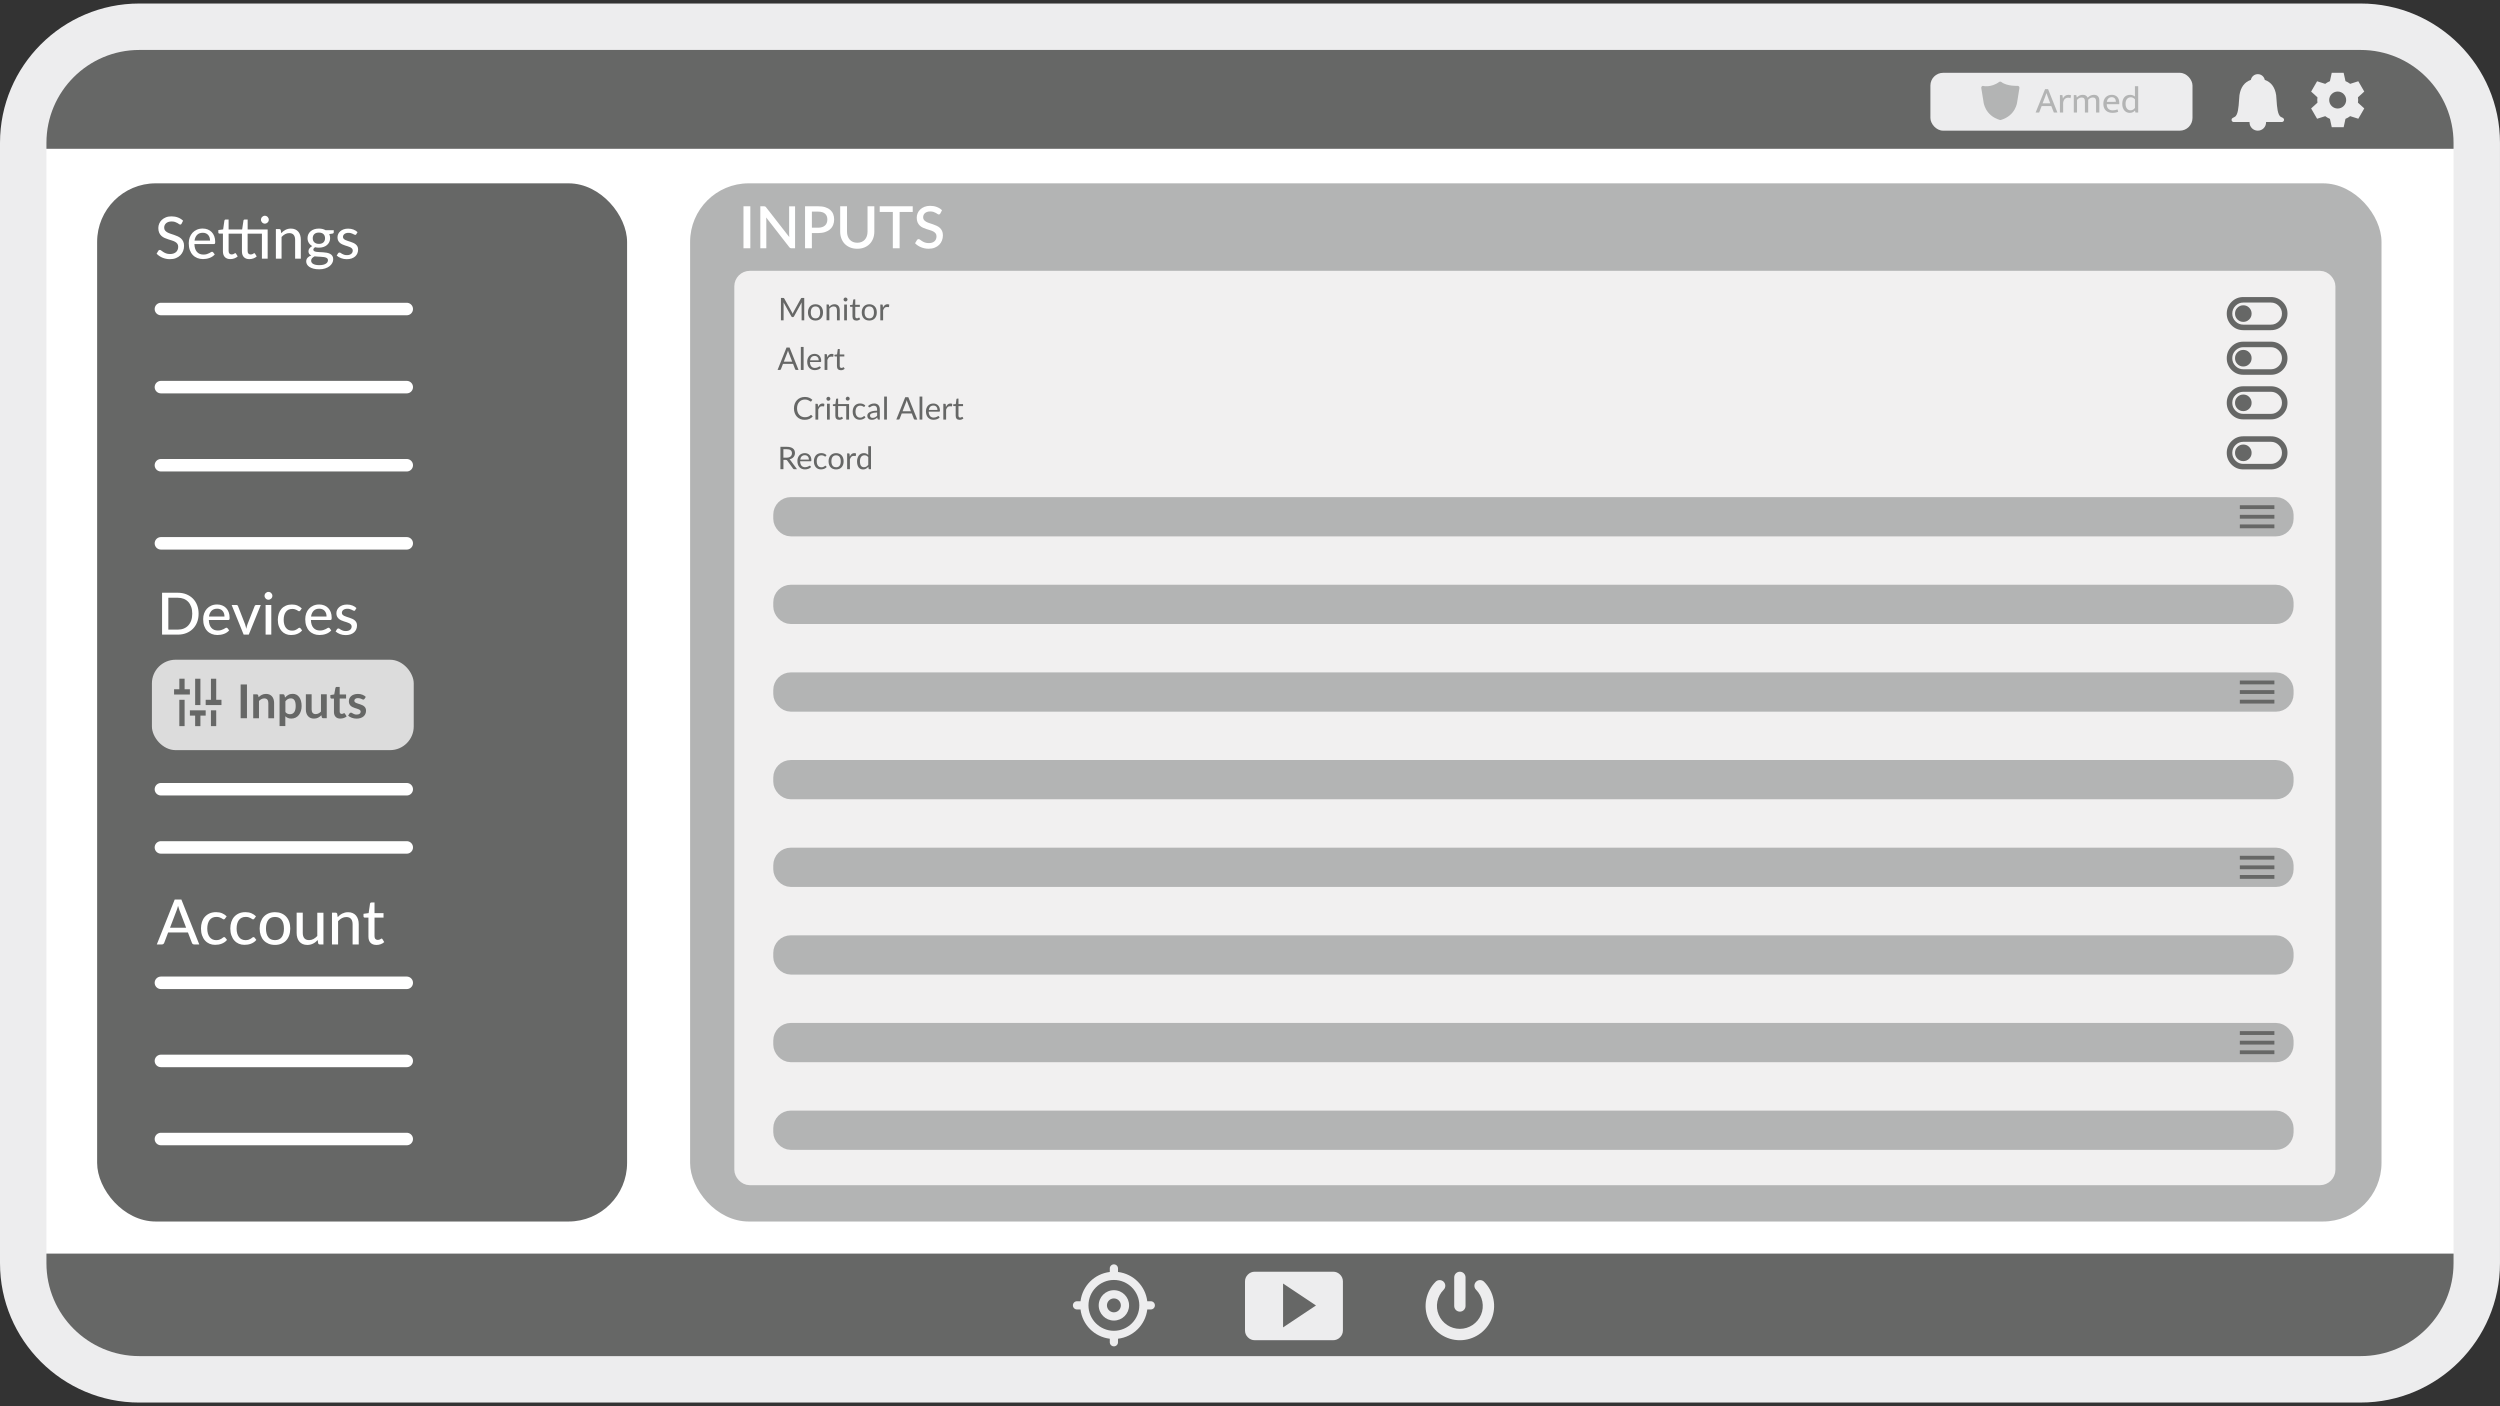
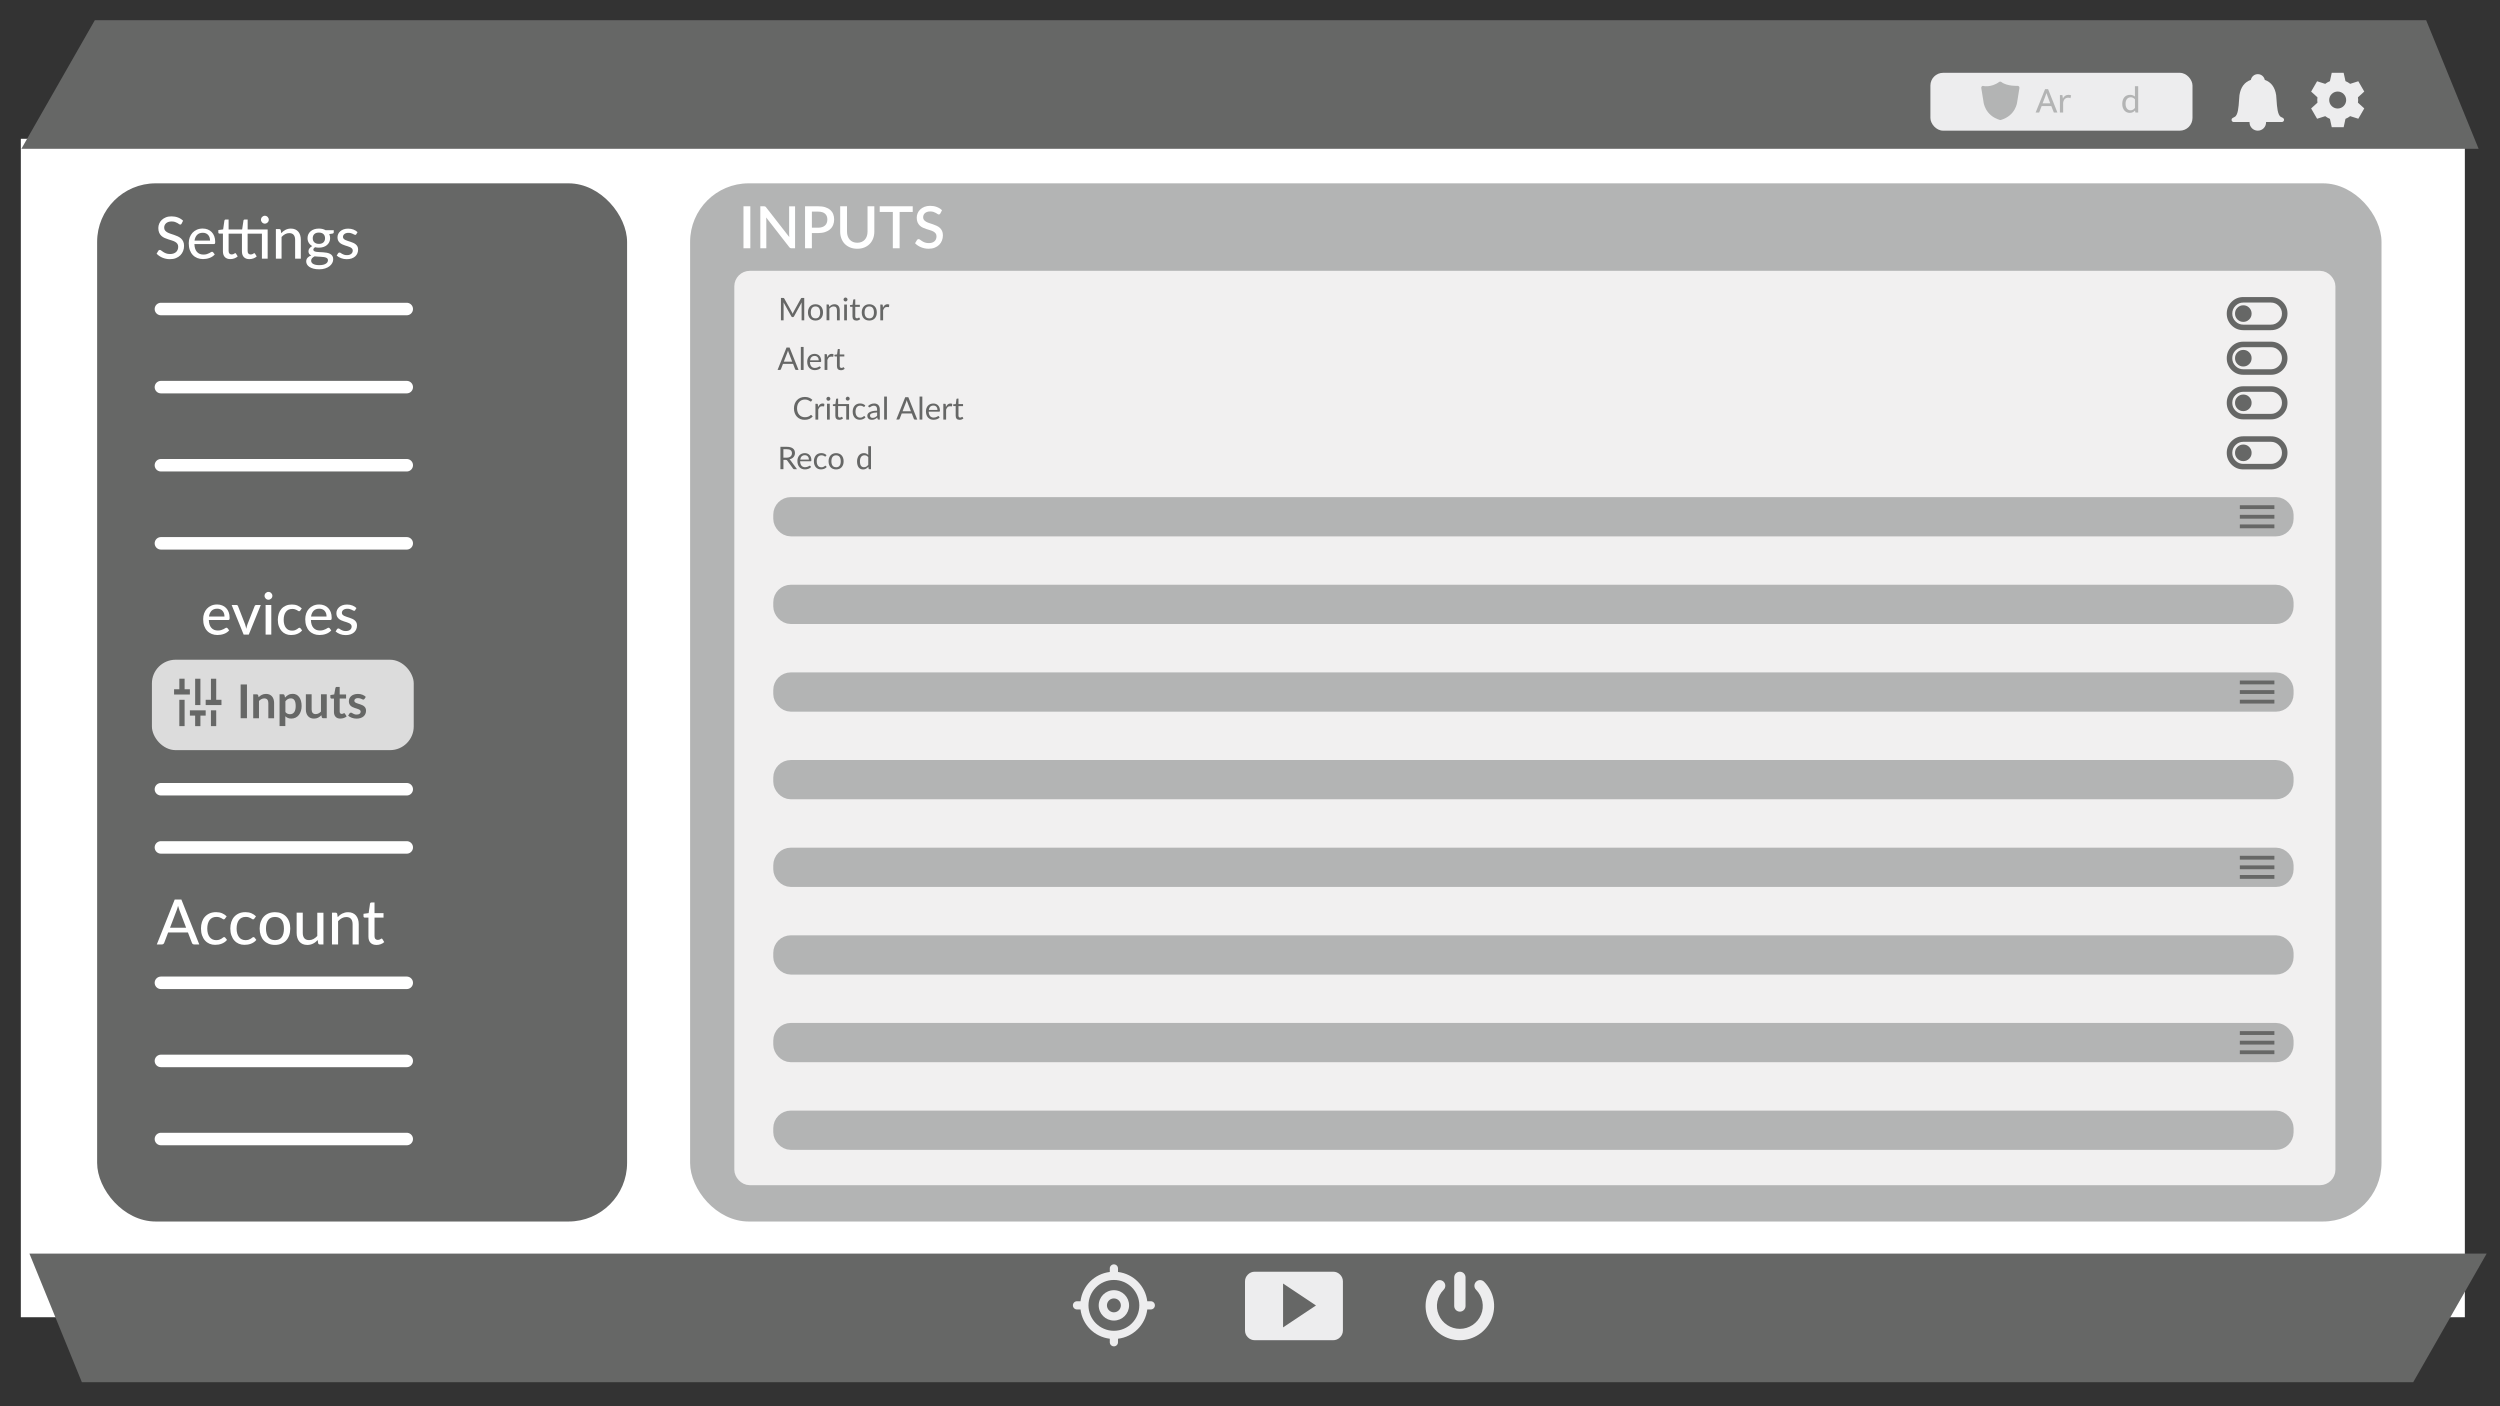
<svg xmlns="http://www.w3.org/2000/svg" viewBox="0 0 1200 675" width="1200" height="675" fill="none">
  <rect x="0" y="0" width="1200" height="675" fill="#333333" stroke="none" />
  <defs>
    <style>
      .cls-1 {
        fill: #fff;
      }

      .cls-2, .cls-3 {
        fill: none;
      }

      .cls-4 {
        stroke: #b3b4b4;
        stroke-width: 8px;
      }

      .cls-4, .cls-3, .cls-5 {
        stroke-linecap: round;
      }

      .cls-4, .cls-6 {
        fill: #b3b4b4;
      }

      .cls-4, .cls-5 {
        stroke-linejoin: round;
      }

      .cls-3 {
        stroke: #fff;
        stroke-miterlimit: 10;
      }

      .cls-3, .cls-5 {
        stroke-width: 6px;
      }

      .cls-7 {
        fill: #666766;
      }

      .cls-8 {
        fill: #dcdcdc;
      }

      .cls-9 {
        fill: #ededee;
      }

      .cls-5 {
        fill: #f1f0f0;
        stroke: #f1f0f0;
      }
    </style>
  </defs>
  <g id="Layer_5" data-name="Layer 5">
    <rect class="cls-1" x="10" y="66.62" width="1173.13" height="565.65" />
  </g>
  <g id="Layer_1" data-name="Layer 1">
    <path class="cls-2" d="M1133.13,673.23H66.87c-36.87,0-66.87-30-66.87-66.87V68.56C0,31.69,30,1.69,66.87,1.69h1066.25c36.87,0,66.87,30,66.87,66.87v537.79c0,36.87-30,66.87-66.87,66.87Z" />
    <polygon class="cls-7" points="1189.74 71.44 10.26 71.44 45.51 9.71 1164.56 9.71 1189.74 71.44" />
    <polygon class="cls-7" points="14.12 601.72 1193.6 601.72 1158.35 663.44 39.29 663.44 14.12 601.72" />
    <g>
      <rect class="cls-9" x="926.59" y="34.95" width="125.81" height="27.77" rx="6.11" ry="6.11" />
      <g>
        <path id="Armed_Shield" data-name="Armed Shield" class="cls-6" d="M968.61,41.21s-5.21.32-8.05-1.91c-.18-.14-.67-.18-.91,0-4.11,3-7.94,1.91-7.94,1.91-.47.11-.78.56-.7,1.04l1.05,6.48c.02.27.63,6.68,7.85,8.84.17.05.35.05.53,0,7.22-2.16,7.82-8.57,7.83-8.77l1.05-6.55c.08-.48-.23-.93-.7-1.04Z" />
        <g>
          <rect class="cls-2" x="976.59" y="41.36" width="51.41" height="14.83" />
          <path class="cls-6" d="M981.62,42.79h1.46l4.48,11.23h-1.71l-1.23-3.12h-4.62l-1.21,3.12h-1.69l4.53-11.23ZM980.44,49.6h3.69l-.75-1.94c-.2-.51-.39-1-.55-1.48-.17-.48-.33-.96-.5-1.46h-.04c-.17.5-.34.98-.52,1.44-.18.46-.37.96-.57,1.5l-.77,1.94Z" />
          <path class="cls-6" d="M988.76,54.02v-8.38h1.18l.27,1.68c.2-.54.53-.97,1-1.3.46-.33,1-.5,1.6-.5.31,0,.56.02.77.07.2.05.39.11.55.18l-.3,1.37c-.14-.07-.3-.13-.47-.18-.17-.05-.38-.07-.62-.07-.35,0-.66.06-.95.18-.29.12-.55.3-.77.53-.22.24-.39.53-.52.88s-.19.75-.19,1.2v4.33h-1.55Z" />
-           <path class="cls-6" d="M996.99,54.02h-1.57v-8.38h1.21l.23,1.16c.39-.39.81-.7,1.27-.94.45-.23.99-.35,1.62-.35.59,0,1.08.12,1.46.37s.67.58.86,1.01c.42-.44.88-.78,1.37-1.02.5-.24,1.05-.36,1.66-.36.86,0,1.5.24,1.93.72s.65,1.15.65,2.01v5.78h-1.57v-5.49c0-.56-.12-.99-.36-1.28-.24-.3-.63-.45-1.18-.45-.81,0-1.56.36-2.27,1.09.01.06.02.12.02.18v5.96h-1.57v-5.49c0-.56-.12-.99-.36-1.28s-.63-.45-1.18-.45c-.81,0-1.56.38-2.25,1.14v6.08Z" />
-           <path class="cls-6" d="M1017.25,50.01h-6.01v.07c0,.93.25,1.64.76,2.14.51.5,1.19.75,2.06.75.45,0,.85-.04,1.2-.11s.73-.19,1.15-.36l.32,1.16c-.34.15-.75.28-1.22.37-.47.09-.97.14-1.51.14-.61,0-1.17-.08-1.7-.25-.53-.17-1-.42-1.4-.78s-.72-.8-.95-1.35c-.23-.55-.35-1.2-.35-1.96,0-.65.1-1.25.29-1.78.2-.54.47-.99.83-1.36.36-.37.79-.67,1.29-.87.51-.21,1.07-.31,1.7-.31.54,0,1.02.09,1.45.27.43.18.81.43,1.12.75s.55.71.71,1.16.25.95.25,1.5v.82ZM1015.63,48.88c0-.31-.04-.6-.12-.87-.08-.27-.2-.5-.36-.7-.16-.2-.37-.36-.62-.48-.25-.12-.55-.18-.91-.18-.65,0-1.19.21-1.6.62s-.66.96-.76,1.64l4.35-.04Z" />
          <path class="cls-6" d="M1024.76,41.36h1.57v12.66h-1.32l-.2-.93h-.05c-.37.38-.74.66-1.12.83-.37.17-.85.26-1.42.26-.45,0-.89-.09-1.31-.27s-.8-.45-1.13-.8c-.33-.36-.6-.81-.8-1.35s-.3-1.18-.3-1.92c0-.65.09-1.25.26-1.78.17-.54.42-.99.74-1.37.32-.38.71-.67,1.18-.87.46-.2.99-.3,1.59-.3.44,0,.86.07,1.26.21.4.14.75.34,1.06.62v-4.98ZM1024.76,47.65c-.56-.63-1.22-.95-1.98-.95-.32,0-.63.06-.94.17-.3.11-.57.29-.8.54-.23.25-.42.57-.56.96-.14.39-.21.86-.21,1.41s.06,1.06.2,1.45c.13.4.31.73.53.98.22.26.47.44.75.56.28.12.56.18.85.18.89,0,1.62-.39,2.18-1.16v-4.15Z" />
        </g>
      </g>
    </g>
    <path class="cls-9" d="M1095.88,56.66c-.31-.2-.63-.37-.97-.51-1.67-.76-1.95-4.84-2.17-8.12-.06-.83-.11-1.61-.18-2.34-.58-3.82-2.42-6.29-5.47-7.34-.3-1.57-1.68-2.76-3.34-2.76s-3.04,1.19-3.34,2.75c-3.05,1.06-4.9,3.53-5.48,7.37-.07.71-.12,1.49-.18,2.31-.22,3.28-.49,7.36-2.16,8.12-.34.14-.67.32-.98.52-.29.19-.47.52-.47.87,0,.58.47,1.04,1.04,1.04h7.59c0,.06,0,.12,0,.18,0,2.19,1.78,3.97,3.97,3.97s3.97-1.78,3.97-3.97c0-.06,0-.12,0-.18h7.59c.35,0,.68-.18.87-.47.32-.48.19-1.13-.29-1.44Z" />
    <path id="Settings_Gear" data-name="Settings Gear" class="cls-9" d="M1119.23,34.95h5.72l.88,4c.8.33,1.56.76,2.25,1.29l3.91-1.24,2.86,4.95-3.03,2.76c.06.43.09.86.09,1.29,0,.43-.03.87-.09,1.29l3.03,2.75-2.86,4.95-3.91-1.24c-.69.53-1.44.97-2.25,1.29l-.87,4.01h-5.72l-.88-4c-.8-.33-1.56-.76-2.25-1.29l-3.91,1.24-2.86-4.95,3.03-2.76c-.06-.43-.09-.86-.09-1.29,0-.43.03-.87.09-1.29l-3.03-2.75,2.86-4.95,3.91,1.24c.69-.53,1.44-.97,2.25-1.29l.87-4.01ZM1122.08,52.09c2.25,0,4.08-1.82,4.08-4.07,0-2.25-1.82-4.08-4.07-4.08-2.25,0-4.08,1.82-4.08,4.07h0c0,2.25,1.82,4.08,4.07,4.08,0,0,0,0,0,0Z" />
-     <path class="cls-9" d="M1133.13,673.23H66.87c-36.87,0-66.87-30-66.87-66.87V68.56C0,31.69,30,1.69,66.87,1.69h1066.25c36.87,0,66.87,30,66.87,66.87v537.79c0,36.87-30,66.87-66.87,66.87ZM66.87,23.98c-24.58,0-44.58,20-44.58,44.58v537.79c0,24.58,20,44.58,44.58,44.58h1066.25c24.58,0,44.58-20,44.58-44.58V68.56c0-24.58-20-44.58-44.58-44.58H66.87Z" />
    <g>
      <path class="cls-9" d="M552.38,624.6h-1.69c-.89-7.38-6.68-13.16-14.05-14.05v-1.69c0-1.09-.88-1.97-1.97-1.97s-1.97.88-1.97,1.97v1.69c-7.38.89-13.16,6.68-14.05,14.05h-1.69c-1.09,0-1.97.88-1.97,1.97s.88,1.97,1.97,1.97h1.69c.89,7.38,6.68,13.16,14.05,14.05v1.69c0,1.09.88,1.97,1.97,1.97s1.97-.88,1.97-1.97v-1.69c7.38-.89,13.16-6.68,14.05-14.05h1.69c1.09,0,1.97-.88,1.97-1.97s-.88-1.97-1.97-1.97ZM546.87,626.58c0,6.73-5.47,12.2-12.2,12.2s-12.2-5.47-12.2-12.2,5.47-12.2,12.2-12.2,12.2,5.47,12.2,12.2Z" />
      <path class="cls-9" d="M534.67,619.29c-4.02,0-7.29,3.27-7.29,7.29s3.27,7.29,7.29,7.29,7.29-3.27,7.29-7.29-3.27-7.29-7.29-7.29ZM538.01,626.58c0,1.84-1.5,3.34-3.34,3.34s-3.34-1.5-3.34-3.34,1.5-3.34,3.34-3.34,3.34,1.5,3.34,3.34Z" />
    </g>
    <path class="cls-9" d="M700.74,643.31c-3.26,0-6.42-.96-9.14-2.77-2.71-1.81-4.81-4.36-6.06-7.38-1.25-3.01-1.57-6.3-.94-9.5.64-3.2,2.19-6.11,4.5-8.42,1.06-1.06,2.79-1.06,3.85,0,1.06,1.06,1.06,2.79,0,3.85-1.54,1.54-2.58,3.49-3.01,5.63-.43,2.14-.21,4.34.63,6.35.84,2.02,2.24,3.72,4.05,4.93,1.81,1.21,3.93,1.85,6.11,1.85s4.29-.64,6.11-1.85c1.81-1.21,3.21-2.92,4.05-4.93s1.05-4.21.63-6.35c-.43-2.14-1.47-4.09-3.01-5.63-1.06-1.06-1.06-2.79,0-3.85,1.06-1.06,2.79-1.06,3.85,0,2.31,2.31,3.86,5.22,4.5,8.42.64,3.2.31,6.49-.94,9.5-1.25,3.01-3.34,5.57-6.06,7.38-2.71,1.81-5.87,2.77-9.14,2.77ZM700.74,629.59c-1.5,0-2.72-1.22-2.72-2.72v-13.72c0-1.5,1.22-2.72,2.72-2.72s2.72,1.22,2.72,2.72v13.72c0,1.5-1.22,2.72-2.72,2.72Z" />
    <path class="cls-9" d="M602.3,643.3c-1.29,0-2.4-.46-3.32-1.38-.92-.92-1.38-2.02-1.38-3.32v-23.48c0-1.29.46-2.4,1.38-3.32s2.03-1.38,3.32-1.38h37.6c1.29,0,2.4.46,3.32,1.38.92.92,1.38,2.02,1.38,3.32v23.48c0,1.29-.46,2.4-1.38,3.32-.92.92-2.03,1.38-3.32,1.38h-37.6ZM615.87,637.15l15.8-10.53-15.8-10.53v21.07Z" />
    <rect class="cls-7" x="46.62" y="88" width="254.38" height="498.33" rx="28.12" ry="28.12" />
    <rect class="cls-8" x="72.92" y="316.67" width="125.67" height="43.39" rx="11.36" ry="11.36" />
    <rect class="cls-6" x="331.25" y="88" width="811.87" height="498.33" rx="28.12" ry="28.12" />
    <g>
      <path class="cls-1" d="M87.2,107.34c-.09.16-.19.28-.29.35s-.23.11-.39.11c-.17,0-.36-.08-.57-.23-.21-.15-.48-.33-.8-.52-.32-.19-.71-.36-1.16-.52-.45-.15-.99-.23-1.61-.23-.59,0-1.1.08-1.55.23-.44.15-.81.36-1.11.63s-.52.58-.68.94-.23.75-.23,1.17c0,.54.14.99.41,1.34.28.35.64.66,1.08.91.45.25.96.47,1.53.66s1.15.38,1.75.58,1.18.43,1.75.69,1.08.59,1.53.99c.45.4.81.88,1.08,1.46.28.57.41,1.28.41,2.11,0,.89-.15,1.72-.46,2.49-.3.77-.75,1.45-1.32,2.03-.58.58-1.29,1.03-2.13,1.37s-1.8.5-2.88.5c-.64,0-1.27-.06-1.88-.19-.61-.13-1.18-.3-1.72-.53-.54-.23-1.05-.5-1.52-.83-.47-.32-.89-.68-1.27-1.08l.85-1.43c.08-.11.18-.21.3-.28.12-.07.25-.11.4-.11.2,0,.42.1.68.31.26.21.57.43.95.68.38.25.83.47,1.36.68.53.21,1.17.31,1.92.31.62,0,1.17-.08,1.65-.25.49-.16.89-.4,1.23-.7.33-.3.58-.67.76-1.1s.27-.91.27-1.43c0-.59-.13-1.07-.41-1.44-.27-.37-.63-.69-1.08-.94s-.96-.47-1.53-.64-1.15-.36-1.75-.55c-.6-.19-1.18-.41-1.75-.66-.57-.25-1.08-.58-1.53-.99-.45-.41-.81-.91-1.08-1.53-.27-.61-.41-1.37-.41-2.26,0-.72.14-1.41.42-2.09.28-.67.69-1.27,1.22-1.78.54-.52,1.2-.93,1.98-1.25s1.68-.47,2.69-.47c1.13,0,2.17.18,3.11.54.95.36,1.77.88,2.47,1.55l-.73,1.41Z" />
      <path class="cls-1" d="M103.08,122.14c-.34.39-.72.73-1.16,1.01-.44.29-.91.52-1.4.69-.5.18-1.01.31-1.53.39s-1.05.13-1.56.13c-.98,0-1.89-.17-2.72-.5-.83-.33-1.56-.82-2.17-1.46s-1.09-1.43-1.43-2.38c-.34-.95-.51-2.04-.51-3.27,0-.99.15-1.91.46-2.77.31-.85.75-1.6,1.32-2.23.57-.63,1.28-1.13,2.11-1.5.83-.36,1.76-.55,2.8-.55.87,0,1.67.14,2.4.43.73.28,1.37.7,1.9,1.24.53.54.95,1.21,1.25,2,.3.79.46,1.7.46,2.72,0,.42-.05.7-.14.85-.09.14-.27.22-.52.22h-9.32c.03.85.15,1.59.36,2.22.21.63.51,1.15.89,1.57s.83.73,1.35.94c.52.21,1.11.31,1.75.31.61,0,1.13-.07,1.58-.21s.83-.29,1.15-.46c.32-.16.59-.31.81-.46s.41-.21.58-.21c.22,0,.4.08.52.25l.78,1.01ZM100.82,115.48c0-.54-.08-1.04-.23-1.5-.15-.46-.38-.85-.68-1.19s-.66-.6-1.09-.78c-.43-.19-.92-.28-1.48-.28-1.15,0-2.05.33-2.71.99-.66.66-1.08,1.58-1.25,2.76h7.45Z" />
      <path class="cls-1" d="M128.46,124.17h-2.74v-12.01h-6.86v8.33c0,.56.13.98.41,1.25.27.28.62.41,1.06.41.25,0,.47-.03.65-.1.18-.07.34-.14.47-.22.13-.08.24-.15.34-.22.09-.07.18-.1.25-.1.08,0,.15.02.21.06s.11.11.17.2l.81,1.32c-.45.41-.98.73-1.6.95-.62.22-1.26.34-1.92.34-1.15,0-2.03-.32-2.65-.97-.62-.64-.93-1.56-.93-2.76v-8.51h-6.4v8.33c0,.56.14.98.41,1.25.28.28.63.41,1.06.41.25,0,.47-.03.65-.1.18-.07.34-.14.47-.22.13-.08.24-.15.34-.22.09-.07.18-.1.25-.1.09,0,.17.02.22.06.05.04.1.11.16.2l.81,1.32c-.45.41-.98.73-1.6.95-.62.22-1.26.34-1.92.34-1.15,0-2.03-.32-2.65-.97s-.93-1.56-.93-2.76v-8.51h-1.65c-.16,0-.29-.05-.4-.15-.11-.1-.16-.24-.16-.44v-1.11l2.32-.32.6-4.24c.04-.16.11-.28.22-.37.11-.09.25-.13.41-.13h1.39v4.77h6.5l.63-4.27c.03-.16.1-.28.2-.37.11-.09.25-.13.41-.13h1.4v4.77h9.6v14ZM129.02,105.47c0,.25-.05.49-.15.72s-.24.43-.41.6-.38.31-.61.41c-.23.1-.48.15-.73.15s-.49-.05-.71-.15-.42-.23-.59-.41c-.17-.17-.31-.37-.41-.6s-.15-.47-.15-.72.05-.51.15-.74.23-.44.41-.61c.17-.17.37-.31.59-.41s.46-.15.71-.15.49.05.73.15c.23.1.44.23.61.41.17.17.31.38.41.61s.15.48.15.74Z" />
      <path class="cls-1" d="M134.97,111.92c.31-.33.63-.62.97-.9.34-.27.69-.5,1.07-.69s.78-.34,1.22-.45c.43-.11.9-.16,1.39-.16.78,0,1.47.13,2.07.39.59.26,1.09.63,1.49,1.1.4.47.71,1.04.91,1.7s.31,1.4.31,2.2v9.06h-2.74v-9.06c0-1.02-.23-1.81-.7-2.37-.47-.56-1.18-.85-2.14-.85-.7,0-1.36.17-1.97.5-.61.33-1.18.78-1.7,1.35v10.43h-2.73v-14.22h1.64c.38,0,.62.18.71.55l.21,1.43Z" />
      <path class="cls-1" d="M160.2,110.48v1.02c0,.34-.21.55-.63.63l-1.53.22c.13.29.23.59.31.92.07.32.11.66.11,1.02,0,.7-.13,1.33-.41,1.9-.27.56-.64,1.05-1.12,1.45-.48.4-1.04.71-1.7.92-.66.21-1.38.32-2.16.32-.64,0-1.25-.07-1.81-.21-.28.17-.49.35-.64.55-.14.2-.22.4-.22.6,0,.33.14.57.41.73s.63.27,1.08.34c.44.07.95.11,1.53.13.57.02,1.16.05,1.75.09.59.04,1.18.12,1.75.22.57.11,1.08.28,1.53.52.44.24.8.56,1.08.98.28.42.41.95.41,1.62,0,.62-.15,1.21-.46,1.79s-.74,1.09-1.32,1.54c-.58.45-1.28.81-2.11,1.08-.83.27-1.77.41-2.83.41s-1.97-.1-2.75-.31c-.78-.21-1.43-.48-1.95-.83s-.91-.75-1.16-1.2c-.26-.46-.38-.93-.38-1.43,0-.69.21-1.28.64-1.76.43-.48,1.02-.86,1.78-1.13-.41-.19-.74-.44-.98-.76-.24-.32-.36-.75-.36-1.28,0-.21.04-.42.11-.64.08-.22.19-.44.34-.66.15-.22.34-.43.57-.62.23-.2.49-.37.79-.53-.7-.39-1.25-.91-1.65-1.56s-.6-1.41-.6-2.27c0-.7.14-1.33.41-1.89s.65-1.04,1.13-1.44,1.05-.71,1.72-.92c.67-.21,1.4-.32,2.19-.32,1.23,0,2.29.26,3.18.77h3.95ZM157.42,124.91c0-.34-.09-.6-.28-.81-.19-.2-.44-.36-.76-.48-.32-.12-.7-.2-1.13-.25-.43-.05-.88-.09-1.35-.12-.47-.03-.95-.05-1.45-.08-.49-.02-.97-.07-1.43-.13-.49.24-.88.54-1.2.88s-.47.75-.47,1.22c0,.3.08.58.23.84.15.26.39.49.71.68.32.19.73.34,1.22.45s1.08.16,1.76.16,1.26-.06,1.78-.17c.51-.12.94-.28,1.29-.49.35-.21.62-.46.8-.75.18-.29.27-.61.27-.95ZM153.07,117.07c.49,0,.91-.06,1.28-.2.37-.13.68-.31.92-.55.25-.24.43-.52.56-.86s.19-.7.19-1.11c0-.82-.25-1.48-.75-1.97-.5-.49-1.23-.74-2.21-.74s-1.69.25-2.19.74c-.5.49-.75,1.15-.75,1.97,0,.4.06.77.19,1.1.13.33.31.62.56.85.25.24.56.42.92.56.37.14.79.2,1.27.2Z" />
      <path class="cls-1" d="M171.07,112.4c-.07.12-.15.21-.24.26-.08.05-.19.08-.32.08-.15,0-.32-.05-.5-.15-.18-.1-.4-.21-.66-.34-.26-.12-.56-.23-.9-.34-.34-.1-.76-.15-1.23-.15-.39,0-.75.05-1.07.15s-.59.23-.82.41c-.22.17-.4.38-.52.62s-.18.49-.18.76c0,.35.1.65.31.88s.49.43.83.6.73.32,1.16.46.88.28,1.33.43c.45.15.9.32,1.33.51.43.19.82.43,1.16.71s.62.63.83,1.03c.21.4.31.89.31,1.47,0,.66-.12,1.28-.36,1.84-.24.56-.59,1.05-1.05,1.46s-1.03.73-1.71.97-1.46.35-2.34.35c-.98,0-1.89-.16-2.72-.49-.83-.33-1.53-.74-2.09-1.25l.64-1.05c.08-.13.17-.23.28-.3.11-.07.26-.1.45-.1.18,0,.36.06.55.2s.41.27.67.43c.26.15.58.29.95.42.37.13.84.19,1.4.19.47,0,.87-.06,1.22-.18.34-.12.63-.27.86-.48.23-.2.4-.43.51-.69.11-.26.17-.54.17-.83,0-.37-.11-.68-.32-.93-.21-.25-.49-.46-.83-.64-.34-.18-.73-.33-1.17-.46-.44-.13-.89-.27-1.34-.42s-.91-.32-1.34-.52c-.44-.2-.83-.44-1.17-.74-.34-.3-.62-.66-.83-1.09s-.32-.95-.32-1.57c0-.55.11-1.08.34-1.58.23-.5.56-.95.99-1.33.43-.38.97-.69,1.61-.92.64-.23,1.37-.34,2.19-.34.94,0,1.79.15,2.55.45s1.41.71,1.95,1.23l-.6.99Z" />
    </g>
    <g>
-       <path class="cls-1" d="M95.33,294.57c0,1.5-.24,2.87-.72,4.1-.48,1.23-1.16,2.29-2.04,3.17-.88.88-1.93,1.57-3.15,2.05s-2.58.73-4.07.73h-7.56v-20.1h7.56c1.49,0,2.85.24,4.07.73s2.27,1.17,3.15,2.05c.88.88,1.56,1.94,2.04,3.18s.72,2.6.72,4.1ZM92.28,294.57c0-1.19-.16-2.27-.49-3.21-.33-.95-.79-1.75-1.39-2.41-.6-.66-1.33-1.16-2.18-1.51-.85-.34-1.81-.52-2.86-.52h-4.56v15.29h4.56c1.05,0,2.01-.17,2.86-.52.85-.35,1.58-.85,2.18-1.51.6-.66,1.07-1.46,1.39-2.4.33-.94.49-2.02.49-3.22Z" />
      <path class="cls-1" d="M110,302.59c-.34.39-.72.73-1.16,1.01-.44.29-.91.52-1.4.69-.5.18-1.01.31-1.53.39s-1.05.13-1.56.13c-.98,0-1.89-.17-2.72-.5-.83-.33-1.56-.82-2.17-1.46s-1.09-1.43-1.43-2.38c-.34-.95-.51-2.04-.51-3.27,0-.99.15-1.91.46-2.77.31-.85.75-1.6,1.32-2.23.57-.63,1.28-1.13,2.11-1.5.83-.36,1.76-.55,2.8-.55.87,0,1.67.14,2.4.43.73.28,1.37.7,1.9,1.24.53.54.95,1.21,1.25,2,.3.79.46,1.7.46,2.72,0,.42-.05.7-.14.85-.09.14-.27.22-.52.22h-9.32c.03.85.15,1.59.36,2.22.21.63.51,1.15.89,1.57s.83.73,1.35.94c.52.21,1.11.31,1.75.31.61,0,1.13-.07,1.58-.21s.83-.29,1.15-.46c.32-.16.59-.31.81-.46s.41-.21.58-.21c.22,0,.4.08.52.25l.78,1.01ZM107.75,295.92c0-.54-.08-1.04-.23-1.5-.15-.46-.38-.85-.68-1.19s-.66-.6-1.09-.78c-.43-.19-.92-.28-1.48-.28-1.15,0-2.05.33-2.71.99-.66.66-1.08,1.58-1.25,2.76h7.45Z" />
      <path class="cls-1" d="M125.18,290.39l-5.77,14.22h-2.46l-5.77-14.22h2.25c.21,0,.39.05.53.15.14.1.23.23.28.39l3.4,8.74c.12.36.23.73.31,1.08s.17.72.25,1.07c.07-.35.16-.71.25-1.06.09-.35.21-.72.34-1.09l3.44-8.74c.06-.16.15-.29.29-.39s.31-.15.5-.15h2.14Z" />
      <path class="cls-1" d="M130.74,286c0,.25-.05.49-.15.72s-.24.43-.41.6-.38.31-.61.41c-.23.1-.48.15-.73.15s-.49-.05-.71-.15c-.22-.1-.42-.23-.59-.41s-.31-.37-.41-.6c-.1-.23-.15-.47-.15-.72s.05-.51.15-.73c.1-.23.23-.43.41-.6.17-.17.37-.31.59-.41.22-.1.46-.15.71-.15s.5.05.73.15c.23.1.44.23.61.41.17.17.31.37.41.6.1.23.15.47.15.73ZM130.22,290.39v14.22h-2.73v-14.22h2.73Z" />
      <path class="cls-1" d="M144.15,293.05c-.08.1-.17.18-.25.25s-.19.09-.34.09-.31-.06-.47-.17-.37-.24-.62-.38-.55-.26-.9-.38c-.35-.12-.78-.17-1.29-.17-.67,0-1.27.12-1.78.36-.51.24-.94.59-1.28,1.04-.34.45-.6.99-.78,1.64-.18.64-.27,1.37-.27,2.17s.09,1.57.28,2.22c.19.65.45,1.19.8,1.64.34.44.77.78,1.26,1.01.5.23,1.04.34,1.65.34s1.07-.07,1.46-.22c.38-.15.7-.3.95-.47s.46-.32.63-.47c.17-.14.34-.22.52-.22.22,0,.4.08.52.25l.78,1.01c-.33.4-.69.74-1.1,1.02-.41.28-.84.51-1.29.69s-.94.31-1.43.39c-.5.08-1.01.13-1.52.13-.89,0-1.71-.16-2.49-.49-.77-.33-1.44-.8-2-1.43-.56-.62-1.01-1.39-1.34-2.3-.33-.91-.49-1.94-.49-3.1,0-1.05.15-2.03.44-2.93.29-.9.73-1.67,1.3-2.32.57-.65,1.28-1.16,2.12-1.53s1.8-.55,2.88-.55c1.02,0,1.91.16,2.69.49s1.46.79,2.07,1.39l-.73,1.01Z" />
      <path class="cls-1" d="M159,302.59c-.34.39-.72.73-1.16,1.01-.44.29-.91.52-1.4.69-.5.18-1.01.31-1.53.39s-1.05.13-1.56.13c-.98,0-1.89-.17-2.72-.5-.83-.33-1.56-.82-2.17-1.46s-1.09-1.43-1.43-2.38c-.34-.95-.51-2.04-.51-3.27,0-.99.15-1.91.46-2.77.31-.85.75-1.6,1.32-2.23.57-.63,1.28-1.13,2.11-1.5.83-.36,1.76-.55,2.8-.55.87,0,1.67.14,2.4.43.73.28,1.37.7,1.9,1.24.53.54.95,1.21,1.25,2,.3.79.46,1.7.46,2.72,0,.42-.05.7-.14.85-.09.14-.27.22-.52.22h-9.32c.03.85.15,1.59.36,2.22.21.63.51,1.15.89,1.57s.83.73,1.35.94c.52.21,1.11.31,1.75.31.61,0,1.13-.07,1.58-.21s.83-.29,1.15-.46c.32-.16.59-.31.81-.46s.41-.21.58-.21c.22,0,.4.08.52.25l.78,1.01ZM156.75,295.92c0-.54-.08-1.04-.23-1.5-.15-.46-.38-.85-.68-1.19s-.66-.6-1.09-.78c-.43-.19-.92-.28-1.48-.28-1.15,0-2.05.33-2.71.99-.66.66-1.08,1.58-1.25,2.76h7.45Z" />
      <path class="cls-1" d="M170.54,292.84c-.07.12-.15.21-.24.26-.08.05-.19.08-.32.08-.15,0-.32-.05-.5-.15-.18-.1-.4-.21-.66-.34-.26-.12-.56-.23-.9-.34-.34-.1-.76-.15-1.23-.15-.39,0-.75.05-1.07.15s-.59.23-.82.41c-.22.17-.4.38-.52.62s-.18.49-.18.76c0,.35.1.65.31.88s.49.43.83.6.73.32,1.16.46.88.28,1.33.43c.45.15.9.32,1.33.51.43.19.82.43,1.16.71s.62.63.83,1.03c.21.4.31.89.31,1.47,0,.66-.12,1.28-.36,1.84-.24.56-.59,1.05-1.05,1.46s-1.03.73-1.71.97-1.46.35-2.34.35c-.98,0-1.89-.16-2.72-.49-.83-.33-1.53-.74-2.09-1.25l.64-1.05c.08-.13.17-.23.28-.3.11-.07.26-.1.45-.1.18,0,.36.06.55.2s.41.27.67.43c.26.15.58.29.95.42.37.13.84.19,1.4.19.47,0,.87-.06,1.22-.18.34-.12.63-.27.86-.48.23-.2.4-.43.51-.69.11-.26.17-.54.17-.83,0-.37-.11-.68-.32-.93-.21-.25-.49-.46-.83-.64-.34-.18-.73-.33-1.17-.46-.44-.13-.89-.27-1.34-.42s-.91-.32-1.34-.52c-.44-.2-.83-.44-1.17-.74-.34-.3-.62-.66-.83-1.09s-.32-.95-.32-1.57c0-.55.11-1.08.34-1.58.23-.5.56-.95.99-1.33.43-.38.97-.69,1.61-.92.64-.23,1.37-.34,2.19-.34.94,0,1.79.15,2.55.45s1.41.71,1.95,1.23l-.6.99Z" />
    </g>
    <g>
      <path class="cls-7" d="M118.54,344.75h-3.03v-16.21h3.03v16.21Z" />
      <path class="cls-7" d="M124.14,334.66c.23-.23.48-.45.73-.64.26-.2.53-.37.82-.5.29-.14.6-.25.92-.33.33-.08.69-.12,1.08-.12.63,0,1.18.11,1.67.32.49.21.89.51,1.22.9s.57.84.74,1.38.25,1.12.25,1.77v7.32h-2.77v-7.32c0-.7-.16-1.25-.48-1.63s-.81-.58-1.47-.58c-.48,0-.93.11-1.35.33-.42.22-.81.51-1.19.89v8.32h-2.77v-11.5h1.69c.36,0,.59.17.71.5l.19.91Z" />
      <path class="cls-7" d="M136.82,334.82c.47-.53,1-.96,1.6-1.29.6-.33,1.3-.49,2.11-.49.63,0,1.2.13,1.72.39s.97.64,1.34,1.14c.38.5.67,1.11.88,1.84.21.73.31,1.56.31,2.5,0,.86-.12,1.66-.35,2.39-.23.73-.56,1.37-.99,1.91-.43.54-.95.96-1.56,1.26-.61.3-1.29.45-2.05.45-.64,0-1.19-.1-1.65-.3s-.86-.47-1.22-.82v4.71h-2.77v-15.25h1.69c.36,0,.59.17.71.5l.22,1.06ZM136.97,341.77c.31.38.66.65,1.03.81s.77.24,1.21.24.8-.08,1.13-.24.62-.4.86-.72.42-.73.54-1.22c.13-.49.19-1.07.19-1.73s-.05-1.24-.16-1.71-.26-.85-.46-1.14-.45-.5-.73-.64c-.29-.13-.61-.2-.98-.2-.58,0-1.06.12-1.47.36-.4.24-.79.58-1.14,1.03v5.16Z" />
      <path class="cls-7" d="M156.84,333.25v11.5h-1.69c-.37,0-.6-.17-.7-.5l-.19-.92c-.47.48-.99.86-1.56,1.16-.57.29-1.24.44-2.01.44-.63,0-1.18-.11-1.66-.32-.48-.21-.89-.51-1.22-.9-.33-.39-.58-.85-.75-1.38-.17-.53-.25-1.12-.25-1.77v-7.31h2.77v7.31c0,.7.16,1.25.49,1.63.33.38.81.58,1.46.58.48,0,.93-.11,1.34-.32.42-.21.81-.51,1.19-.88v-8.32h2.77Z" />
      <path class="cls-7" d="M163.4,344.93c-1,0-1.77-.28-2.3-.85-.53-.56-.8-1.34-.8-2.34v-6.42h-1.18c-.15,0-.28-.05-.38-.15s-.16-.24-.16-.44v-1.1l1.85-.3.58-3.14c.04-.15.11-.27.21-.35.1-.08.24-.12.4-.12h1.43v3.62h3.07v1.97h-3.07v6.23c0,.36.09.64.26.84.17.2.42.3.72.3.17,0,.32-.02.43-.06.12-.04.22-.08.3-.13.08-.04.16-.09.23-.13.07-.04.13-.06.2-.06.08,0,.15.02.2.06.05.04.11.1.17.19l.83,1.34c-.4.34-.87.59-1.39.76-.52.17-1.06.26-1.62.26Z" />
      <path class="cls-7" d="M174.93,335.49c-.08.12-.15.2-.24.25-.08.05-.19.07-.31.07-.13,0-.28-.04-.43-.11-.15-.07-.33-.16-.53-.25-.2-.09-.43-.18-.69-.25s-.56-.11-.91-.11c-.55,0-.97.12-1.28.35-.31.23-.46.53-.46.91,0,.25.08.45.24.62.16.17.37.32.64.44.26.13.57.24.9.34.34.1.68.21,1.03.33.35.12.69.26,1.03.41.34.15.64.35.9.58.26.24.48.52.64.85.16.33.24.72.24,1.19,0,.55-.1,1.06-.3,1.53-.2.47-.49.87-.88,1.21-.39.34-.87.61-1.44.8-.57.19-1.23.29-1.98.29-.4,0-.78-.04-1.16-.11-.38-.07-.74-.17-1.09-.3s-.67-.28-.96-.45-.55-.36-.78-.56l.64-1.05c.08-.13.18-.22.29-.29.11-.07.25-.1.43-.1s.33.05.49.15c.15.1.33.2.53.31.2.11.44.22.71.31s.62.15,1.04.15c.33,0,.61-.04.85-.12.24-.08.43-.18.58-.31s.27-.27.34-.44c.07-.17.11-.34.11-.52,0-.27-.08-.49-.24-.66-.16-.17-.37-.32-.64-.45-.27-.13-.57-.24-.91-.34-.34-.1-.69-.21-1.04-.33-.36-.12-.7-.26-1.04-.42s-.64-.36-.91-.61c-.27-.25-.48-.55-.64-.91-.16-.36-.24-.79-.24-1.3,0-.47.09-.92.28-1.35.19-.43.46-.8.82-1.11.36-.32.81-.57,1.36-.76.54-.19,1.17-.29,1.88-.29.79,0,1.51.13,2.16.39.65.26,1.19.6,1.62,1.03l-.63,1Z" />
    </g>
    <g>
      <path class="cls-1" d="M95.66,453.33h-2.46c-.28,0-.51-.07-.69-.21-.18-.14-.31-.32-.39-.54l-1.91-5h-9.5l-1.9,5c-.07.19-.2.36-.39.52-.19.16-.42.23-.69.23h-2.46l8.58-21.54h3.22l8.58,21.54ZM89.34,445.31l-3.19-8.35c-.23-.57-.46-1.29-.69-2.16-.11.43-.22.83-.34,1.2-.12.37-.23.7-.34.99l-3.18,8.33h7.74Z" />
      <path class="cls-1" d="M108.02,440.94c-.09.11-.18.2-.26.26s-.21.1-.37.1-.33-.06-.5-.19-.4-.26-.66-.41-.58-.28-.96-.4-.84-.19-1.39-.19c-.72,0-1.35.13-1.9.39-.55.26-1.01.63-1.37,1.11s-.64,1.06-.83,1.75c-.19.69-.29,1.46-.29,2.33s.1,1.68.3,2.38c.2.69.49,1.28.86,1.75.37.48.82.83,1.35,1.08s1.12.37,1.77.37,1.15-.08,1.56-.23c.41-.15.75-.32,1.02-.5.27-.18.5-.35.68-.5.18-.15.36-.23.55-.23.24,0,.42.09.55.27l.84,1.08c-.35.43-.74.79-1.18,1.09-.44.3-.9.55-1.39.73-.49.19-1,.33-1.54.42-.54.09-1.08.13-1.63.13-.95,0-1.84-.17-2.66-.52-.82-.35-1.54-.86-2.14-1.53-.61-.67-1.08-1.49-1.43-2.47-.35-.98-.53-2.08-.53-3.32,0-1.13.16-2.18.47-3.14.32-.96.78-1.79,1.4-2.48.62-.69,1.37-1.24,2.27-1.64.9-.39,1.93-.59,3.09-.59,1.09,0,2.05.18,2.88.52.83.35,1.57.85,2.22,1.48l-.78,1.08Z" />
      <path class="cls-1" d="M122.1,440.94c-.09.11-.18.2-.26.26s-.21.1-.37.1-.33-.06-.5-.19-.4-.26-.66-.41-.58-.28-.96-.4-.84-.19-1.39-.19c-.72,0-1.35.13-1.9.39-.55.26-1.01.63-1.37,1.11s-.64,1.06-.83,1.75c-.19.69-.29,1.46-.29,2.33s.1,1.68.3,2.38c.2.69.49,1.28.86,1.75.37.48.82.83,1.35,1.08s1.12.37,1.77.37,1.15-.08,1.56-.23c.41-.15.75-.32,1.02-.5.27-.18.5-.35.68-.5.18-.15.36-.23.55-.23.24,0,.42.09.55.27l.84,1.08c-.35.43-.74.79-1.18,1.09-.44.3-.9.55-1.39.73-.49.19-1,.33-1.54.42-.54.09-1.08.13-1.63.13-.95,0-1.84-.17-2.66-.52-.82-.35-1.54-.86-2.14-1.53-.61-.67-1.08-1.49-1.43-2.47-.35-.98-.53-2.08-.53-3.32,0-1.13.16-2.18.47-3.14.32-.96.78-1.79,1.4-2.48.62-.69,1.37-1.24,2.27-1.64.9-.39,1.93-.59,3.09-.59,1.09,0,2.05.18,2.88.52.83.35,1.57.85,2.22,1.48l-.78,1.08Z" />
      <path class="cls-1" d="M132,437.85c1.12,0,2.13.18,3.04.55.9.37,1.67.89,2.31,1.58s1.12,1.51,1.46,2.48c.34.96.51,2.05.51,3.25s-.17,2.29-.51,3.25c-.34.97-.83,1.79-1.46,2.48s-1.41,1.2-2.31,1.57c-.91.36-1.92.55-3.04.55s-2.15-.18-3.05-.55c-.9-.37-1.68-.89-2.32-1.57-.64-.68-1.13-1.51-1.48-2.48-.34-.97-.52-2.06-.52-3.25s.17-2.28.52-3.25c.35-.97.84-1.79,1.48-2.48.64-.69,1.41-1.21,2.32-1.58.91-.36,1.92-.55,3.05-.55ZM132,451.26c1.44,0,2.51-.48,3.23-1.46.71-.97,1.06-2.33,1.06-4.1s-.35-3.13-1.06-4.1c-.71-.97-1.79-1.46-3.23-1.46s-2.55.49-3.26,1.46c-.71.98-1.07,2.34-1.07,4.1s.36,3.13,1.07,4.1c.71.97,1.8,1.46,3.26,1.46Z" />
      <path class="cls-1" d="M155.25,438.09v15.24h-1.76c-.4,0-.66-.19-.78-.58l-.21-1.53c-.33.35-.68.67-1.04.96-.36.29-.75.54-1.16.74-.41.21-.84.37-1.3.48s-.96.17-1.49.17c-.84,0-1.58-.14-2.21-.42-.64-.28-1.17-.67-1.6-1.18-.43-.5-.76-1.11-.98-1.82-.22-.71-.33-1.49-.33-2.35v-9.71h2.94v9.71c0,1.09.25,1.94.75,2.54.5.61,1.26.91,2.29.91.75,0,1.45-.18,2.1-.53.65-.35,1.26-.84,1.83-1.46v-11.16h2.93Z" />
      <path class="cls-1" d="M162.09,440.21c.33-.35.67-.67,1.04-.96s.74-.54,1.15-.74c.41-.2.84-.36,1.3-.48.47-.11.96-.17,1.49-.17.84,0,1.58.14,2.21.42.63.28,1.17.67,1.6,1.18s.75,1.11.98,1.82c.22.71.33,1.5.33,2.35v9.71h-2.94v-9.71c0-1.09-.25-1.94-.75-2.54s-1.27-.91-2.29-.91c-.75,0-1.45.18-2.11.53-.66.35-1.26.84-1.82,1.45v11.17h-2.93v-15.24h1.75c.41,0,.67.2.77.59l.22,1.53Z" />
      <path class="cls-1" d="M180.69,453.57c-1.23,0-2.18-.35-2.84-1.04s-1-1.67-1-2.96v-9.12h-1.77c-.17,0-.31-.05-.43-.16-.11-.1-.17-.26-.17-.47v-1.19l2.47-.34.66-4.55c.04-.17.12-.3.23-.4.12-.09.26-.14.44-.14h1.49v5.12h4.32v2.13h-4.32v8.93c0,.6.15,1.05.44,1.34s.67.44,1.13.44c.27,0,.5-.03.7-.1.2-.07.36-.15.5-.23.14-.08.26-.16.36-.23s.19-.1.27-.1c.1,0,.18.02.23.07.05.04.11.12.17.22l.87,1.41c-.48.44-1.05.78-1.71,1.02-.66.24-1.34.36-2.05.36Z" />
    </g>
    <path class="cls-7" d="M101.25,348.54h2.53v-7.58h-2.53v7.58ZM86.08,348.54h2.53v-12.64h-2.53v12.64ZM106.31,335.9h-2.53v-10.11h-2.53v10.11h-2.53v2.53h7.58v-2.53ZM91.14,343.49h2.53v5.06h2.53v-5.06h2.53v-2.53h-7.58v2.53ZM96.2,325.79h-2.53v12.64h2.53v-12.64ZM91.14,333.37v-2.53h-2.53v-5.06h-2.53v5.06h-2.53v2.53h7.58Z" />
    <line class="cls-3" x1="77.24" y1="148.33" x2="195.24" y2="148.33" />
    <line class="cls-3" x1="77.24" y1="185.82" x2="195.24" y2="185.82" />
    <line class="cls-3" x1="77.24" y1="223.31" x2="195.24" y2="223.31" />
    <line class="cls-3" x1="77.24" y1="260.8" x2="195.24" y2="260.8" />
    <line class="cls-3" x1="77.24" y1="378.83" x2="195.24" y2="378.83" />
    <line class="cls-3" x1="77.24" y1="406.76" x2="195.24" y2="406.76" />
    <line class="cls-3" x1="77.24" y1="471.75" x2="195.24" y2="471.75" />
    <line class="cls-3" x1="77.24" y1="509.24" x2="195.24" y2="509.24" />
    <line class="cls-3" x1="77.24" y1="546.73" x2="195.24" y2="546.73" />
    <g>
      <path class="cls-1" d="M360.16,119.17h-3.29v-20.16h3.29v20.16Z" />
      <path class="cls-1" d="M381.63,99.01v20.16h-1.67c-.25,0-.47-.04-.64-.13-.18-.09-.35-.24-.5-.44l-11.07-14.22c.03.27.05.54.06.8.01.27.02.51.02.74v13.26h-2.88v-20.16h1.71c.14,0,.26,0,.36.02.1.01.19.04.27.08.08.04.16.09.24.17.08.07.15.17.24.28l11.09,14.24c-.03-.29-.05-.57-.06-.85-.01-.28-.02-.54-.02-.78v-13.15h2.87Z" />
      <path class="cls-1" d="M392.71,99.01c1.32,0,2.46.15,3.42.46.97.31,1.76.74,2.39,1.3.63.56,1.1,1.22,1.41,2,.31.78.46,1.64.46,2.58s-.16,1.84-.49,2.64c-.33.8-.81,1.48-1.46,2.06-.64.57-1.44,1.02-2.4,1.34-.96.32-2.07.48-3.34.48h-3v7.29h-3.28v-20.16h6.27ZM392.71,109.29c.73,0,1.37-.09,1.92-.28.56-.19,1.02-.45,1.39-.79.37-.34.65-.75.83-1.24.19-.49.28-1.03.28-1.62s-.09-1.12-.27-1.58c-.18-.47-.46-.86-.82-1.19s-.82-.58-1.38-.75c-.56-.17-1.21-.26-1.95-.26h-3v7.71h3Z" />
      <path class="cls-1" d="M411.48,116.52c.77,0,1.47-.13,2.08-.39.61-.26,1.13-.62,1.55-1.09s.75-1.03.97-1.69c.22-.66.34-1.39.34-2.19v-12.15h3.26v12.15c0,1.19-.19,2.28-.57,3.29-.38,1.01-.92,1.88-1.63,2.61-.71.73-1.57,1.31-2.58,1.72-1.01.42-2.15.62-3.42.62s-2.41-.21-3.42-.62c-1.01-.42-1.87-.99-2.58-1.72-.71-.73-1.25-1.6-1.63-2.61-.38-1.01-.57-2.1-.57-3.29v-12.15h3.28v12.14c0,.8.11,1.53.34,2.19.22.66.55,1.22.97,1.69.42.47.94.84,1.55,1.1.61.26,1.3.39,2.08.39Z" />
      <path class="cls-1" d="M438.11,101.74h-6.29v17.43h-3.26v-17.43h-6.3v-2.73h15.85v2.73Z" />
      <path class="cls-1" d="M451.39,102.46c-.1.17-.21.29-.32.37-.11.08-.25.12-.42.12-.18,0-.38-.07-.6-.22-.22-.15-.49-.31-.81-.5-.32-.18-.7-.35-1.14-.5-.44-.15-.96-.23-1.57-.23-.56,0-1.05.07-1.48.21-.42.14-.78.34-1.07.59-.29.25-.51.55-.65.89-.14.34-.22.71-.22,1.11,0,.51.13.94.41,1.28.27.34.63.63,1.07.88s.95.46,1.52.64c.57.18,1.15.38,1.74.58.59.21,1.17.44,1.74.7.57.26,1.08.59,1.52.99s.8.89,1.07,1.47c.27.58.41,1.28.41,2.11,0,.9-.15,1.74-.46,2.52-.31.78-.75,1.47-1.34,2.05-.58.58-1.3,1.04-2.16,1.38-.85.34-1.83.5-2.92.5-.64,0-1.27-.06-1.88-.19s-1.19-.3-1.75-.53c-.56-.23-1.08-.51-1.56-.83s-.92-.69-1.3-1.09l.95-1.57c.08-.13.19-.23.32-.31s.28-.11.43-.11c.21,0,.45.1.71.3.26.2.58.42.94.66.37.24.81.46,1.34.66.52.2,1.15.3,1.88.3,1.19,0,2.1-.29,2.75-.87.65-.58.97-1.38.97-2.39,0-.57-.14-1.03-.41-1.39s-.63-.66-1.07-.9-.95-.45-1.52-.62-1.15-.35-1.74-.54c-.59-.19-1.17-.42-1.74-.67-.57-.26-1.08-.59-1.52-1.01-.44-.42-.8-.93-1.07-1.54s-.41-1.37-.41-2.29c0-.73.14-1.43.43-2.11.28-.68.7-1.29,1.25-1.81.55-.53,1.22-.95,2.02-1.27.8-.32,1.72-.48,2.74-.48,1.16,0,2.22.18,3.19.55.97.36,1.8.88,2.5,1.55l-.8,1.57Z" />
    </g>
    <rect class="cls-5" x="355.47" y="133" width="762.53" height="432.89" rx="4.43" ry="4.43" />
    <rect class="cls-4" x="375.17" y="242.61" width="721.75" height="10.85" rx="4.43" ry="4.43" />
    <rect class="cls-4" x="375.17" y="284.68" width="721.75" height="10.85" rx="4.43" ry="4.43" />
    <rect class="cls-4" x="375.17" y="326.75" width="721.75" height="10.85" rx="4.43" ry="4.43" />
    <rect class="cls-4" x="375.17" y="368.81" width="721.75" height="10.85" rx="4.43" ry="4.43" />
    <rect class="cls-4" x="375.17" y="452.95" width="721.75" height="10.85" rx="4.43" ry="4.43" />
    <rect class="cls-4" x="375.17" y="410.88" width="721.75" height="10.85" rx="4.43" ry="4.43" />
    <rect class="cls-4" x="375.17" y="495.01" width="721.75" height="10.85" rx="4.43" ry="4.43" />
    <rect class="cls-4" x="375.17" y="537.08" width="721.75" height="10.85" rx="4.43" ry="4.43" />
    <g>
      <path class="cls-7" d="M386.04,143.01v10.75h-1.27v-7.9c0-.1,0-.22.01-.34,0-.12.02-.24.03-.37l-3.69,6.72c-.12.22-.29.34-.53.34h-.21c-.24,0-.41-.11-.53-.34l-3.76-6.75c.03.27.04.51.04.73v7.9h-1.28v-10.75h1.07c.13,0,.23.01.3.04s.14.1.2.21l3.71,6.62c.06.12.12.24.18.38.06.13.11.26.16.4.05-.14.1-.27.16-.4.05-.13.11-.26.18-.38l3.65-6.61c.06-.11.13-.19.2-.21s.17-.04.3-.04h1.07Z" />
      <path class="cls-7" d="M391.44,146.04c.56,0,1.05.09,1.5.28s.83.45,1.14.79c.31.34.56.75.72,1.23.17.48.25,1.02.25,1.62s-.08,1.14-.25,1.62c-.17.48-.41.89-.72,1.23-.32.34-.7.6-1.14.78-.45.18-.94.27-1.5.27s-1.06-.09-1.51-.27c-.45-.18-.83-.44-1.14-.78-.32-.34-.56-.75-.72-1.23-.17-.48-.25-1.02-.25-1.62s.08-1.13.25-1.62c.17-.48.41-.89.72-1.23.31-.34.7-.6,1.14-.79.45-.19.95-.28,1.51-.28ZM391.44,152.82c.75,0,1.31-.25,1.68-.75.37-.5.55-1.2.55-2.1s-.19-1.61-.55-2.12c-.37-.5-.93-.76-1.68-.76-.38,0-.71.06-.99.19-.28.13-.52.32-.71.56-.19.25-.33.55-.42.9-.09.36-.14.76-.14,1.21,0,.9.19,1.6.56,2.1.37.5.94.75,1.7.75Z" />
      <path class="cls-7" d="M398.01,147.26c.17-.18.34-.35.53-.5.18-.15.38-.28.59-.39.21-.11.43-.19.66-.25.23-.06.48-.09.75-.09.42,0,.78.07,1.1.21s.58.33.79.58c.21.25.37.56.48.91.11.35.17.75.17,1.18v4.84h-1.34v-4.84c0-.58-.13-1.02-.39-1.34s-.66-.48-1.2-.48c-.4,0-.76.09-1.11.28-.34.19-.66.45-.95.77v5.6h-1.34v-7.6h.8c.19,0,.31.09.35.28l.1.82Z" />
      <path class="cls-7" d="M406.81,143.77c0,.13-.03.25-.08.36-.05.11-.12.21-.21.3-.09.09-.19.16-.31.21-.12.05-.24.07-.37.07s-.25-.02-.36-.07c-.11-.05-.21-.12-.3-.21s-.15-.19-.2-.3c-.05-.11-.08-.23-.08-.36s.02-.25.08-.37c.05-.12.12-.22.2-.31s.18-.16.3-.21c.11-.05.23-.07.36-.07s.25.02.37.07c.12.05.22.12.31.21.09.09.16.19.21.31.05.12.08.24.08.37ZM406.53,146.16v7.6h-1.33v-7.6h1.33Z" />
      <path class="cls-7" d="M411.05,153.87c-.6,0-1.06-.17-1.38-.5-.32-.33-.48-.82-.48-1.45v-4.65h-.92c-.08,0-.15-.02-.2-.07-.06-.05-.08-.12-.08-.22v-.53l1.25-.16.31-2.35c.01-.07.05-.14.1-.18.05-.05.12-.07.21-.07h.67v2.62h2.2v.97h-2.2v4.56c0,.32.08.56.23.71.16.16.36.23.6.23.14,0,.26-.02.36-.06s.19-.08.27-.12c.07-.05.14-.09.19-.12.05-.04.1-.06.14-.06.07,0,.13.04.19.13l.39.64c-.23.21-.51.38-.83.51-.32.12-.66.18-1,.18Z" />
      <path class="cls-7" d="M417.26,146.04c.56,0,1.05.09,1.5.28s.83.45,1.14.79c.31.34.56.75.72,1.23.17.48.25,1.02.25,1.62s-.08,1.14-.25,1.62c-.17.48-.41.89-.72,1.23-.32.34-.7.6-1.14.78-.45.18-.94.27-1.5.27s-1.06-.09-1.51-.27c-.45-.18-.83-.44-1.14-.78-.32-.34-.56-.75-.72-1.23-.17-.48-.25-1.02-.25-1.62s.08-1.13.25-1.62c.17-.48.41-.89.72-1.23.31-.34.7-.6,1.14-.79.45-.19.95-.28,1.51-.28ZM417.26,152.82c.75,0,1.31-.25,1.68-.75.37-.5.55-1.2.55-2.1s-.19-1.61-.55-2.12c-.37-.5-.93-.76-1.68-.76-.38,0-.71.06-.99.19-.28.13-.52.32-.71.56-.19.25-.33.55-.42.9-.09.36-.14.76-.14,1.21,0,.9.19,1.6.56,2.1.37.5.94.75,1.7.75Z" />
      <path class="cls-7" d="M423.83,147.68c.24-.52.54-.93.88-1.22s.78-.44,1.28-.44c.16,0,.31.02.46.05.15.04.28.09.39.17l-.1,1c-.03.12-.11.19-.22.19-.07,0-.17-.02-.31-.04-.14-.03-.29-.04-.46-.04-.24,0-.45.04-.64.1s-.36.17-.5.31c-.15.14-.28.31-.4.51s-.22.43-.32.69v4.8h-1.34v-7.6h.76c.15,0,.25.03.3.08.06.06.09.15.11.29l.09,1.15Z" />
    </g>
    <path class="cls-7" d="M1076.79,158.48c-2.21,0-4.08-.77-5.63-2.32-1.55-1.55-2.32-3.42-2.32-5.63s.77-4.08,2.32-5.63c1.55-1.55,3.42-2.32,5.63-2.32h13.25c2.21,0,4.08.77,5.63,2.32,1.55,1.55,2.32,3.42,2.32,5.63s-.77,4.08-2.32,5.63-3.42,2.32-5.63,2.32h-13.25ZM1076.79,155.83h13.25c1.46,0,2.7-.52,3.74-1.56s1.56-2.29,1.56-3.74-.52-2.7-1.56-3.74-2.29-1.56-3.74-1.56h-13.25c-1.46,0-2.7.52-3.74,1.56-1.04,1.04-1.56,2.29-1.56,3.74s.52,2.7,1.56,3.74c1.04,1.04,2.29,1.56,3.74,1.56ZM1076.79,154.5c1.1,0,2.04-.39,2.82-1.16s1.16-1.71,1.16-2.82-.39-2.04-1.16-2.82-1.71-1.16-2.82-1.16-2.04.39-2.82,1.16-1.16,1.71-1.16,2.82.39,2.04,1.16,2.82c.77.77,1.71,1.16,2.82,1.16Z" />
    <path class="cls-7" d="M1076.79,179.9c-2.21,0-4.08-.77-5.63-2.32-1.55-1.55-2.32-3.42-2.32-5.63s.77-4.08,2.32-5.63c1.55-1.55,3.42-2.32,5.63-2.32h13.25c2.21,0,4.08.77,5.63,2.32s2.32,3.42,2.32,5.63-.77,4.08-2.32,5.63c-1.55,1.55-3.42,2.32-5.63,2.32h-13.25ZM1076.79,177.25h13.25c1.46,0,2.7-.52,3.74-1.56s1.56-2.29,1.56-3.74-.52-2.7-1.56-3.74-2.29-1.56-3.74-1.56h-13.25c-1.46,0-2.7.52-3.74,1.56-1.04,1.04-1.56,2.29-1.56,3.74s.52,2.7,1.56,3.74c1.04,1.04,2.29,1.56,3.74,1.56ZM1076.79,175.92c1.1,0,2.04-.39,2.82-1.16s1.16-1.71,1.16-2.82-.39-2.04-1.16-2.82-1.71-1.16-2.82-1.16-2.04.39-2.82,1.16c-.77.77-1.16,1.71-1.16,2.82s.39,2.04,1.16,2.82,1.71,1.16,2.82,1.16Z" />
    <path class="cls-7" d="M1076.79,201.31c-2.21,0-4.08-.77-5.63-2.32-1.55-1.55-2.32-3.42-2.32-5.63s.77-4.08,2.32-5.63c1.55-1.55,3.42-2.32,5.63-2.32h13.25c2.21,0,4.08.77,5.63,2.32,1.55,1.55,2.32,3.42,2.32,5.63s-.77,4.08-2.32,5.63-3.42,2.32-5.63,2.32h-13.25ZM1076.79,198.66h13.25c1.46,0,2.7-.52,3.74-1.56s1.56-2.29,1.56-3.74-.52-2.7-1.56-3.74-2.29-1.56-3.74-1.56h-13.25c-1.46,0-2.7.52-3.74,1.56-1.04,1.04-1.56,2.29-1.56,3.74s.52,2.7,1.56,3.74c1.04,1.04,2.29,1.56,3.74,1.56ZM1076.79,197.34c1.1,0,2.04-.39,2.82-1.16s1.16-1.71,1.16-2.82-.39-2.04-1.16-2.82-1.71-1.16-2.82-1.16-2.04.39-2.82,1.16-1.16,1.71-1.16,2.82.39,2.04,1.16,2.82c.77.77,1.71,1.16,2.82,1.16Z" />
    <path class="cls-7" d="M1076.79,225.32c-2.21,0-4.08-.77-5.63-2.32-1.55-1.55-2.32-3.42-2.32-5.63s.77-4.08,2.32-5.63c1.55-1.55,3.42-2.32,5.63-2.32h13.25c2.21,0,4.08.77,5.63,2.32,1.55,1.55,2.32,3.42,2.32,5.63s-.77,4.08-2.32,5.63c-1.55,1.55-3.42,2.32-5.63,2.32h-13.25ZM1076.79,222.67h13.25c1.46,0,2.7-.52,3.74-1.56s1.56-2.29,1.56-3.74-.52-2.7-1.56-3.74-2.29-1.56-3.74-1.56h-13.25c-1.46,0-2.7.52-3.74,1.56s-1.56,2.29-1.56,3.74.52,2.7,1.56,3.74c1.04,1.04,2.29,1.56,3.74,1.56ZM1076.79,221.34c1.1,0,2.04-.39,2.82-1.16s1.16-1.71,1.16-2.82-.39-2.04-1.16-2.82c-.77-.77-1.71-1.16-2.82-1.16s-2.04.39-2.82,1.16-1.16,1.71-1.16,2.82.39,2.04,1.16,2.82,1.71,1.16,2.82,1.16Z" />
    <path class="cls-7" d="M1075.12,337.71v-1.84h16.59v1.84h-16.59ZM1075.12,333.1v-1.84h16.59v1.84h-16.59ZM1075.12,328.49v-1.84h16.59v1.84h-16.59Z" />
    <path class="cls-7" d="M1075.12,421.84v-1.84h16.59v1.84h-16.59ZM1075.12,417.23v-1.84h16.59v1.84h-16.59ZM1075.12,412.62v-1.84h16.59v1.84h-16.59Z" />
    <path class="cls-7" d="M1075.12,506v-1.84h16.59v1.84h-16.59ZM1075.12,501.39v-1.84h16.59v1.84h-16.59ZM1075.12,496.78v-1.84h16.59v1.84h-16.59Z" />
    <path class="cls-7" d="M1075.12,253.57v-1.84h16.59v1.84h-16.59ZM1075.12,248.96v-1.84h16.59v1.84h-16.59ZM1075.12,244.35v-1.84h16.59v1.84h-16.59Z" />
    <g>
      <path class="cls-7" d="M383.28,177.58h-1.12c-.13,0-.24-.03-.32-.1-.08-.06-.14-.15-.18-.25l-1-2.59h-4.82l-1,2.59c-.03.09-.09.17-.17.24s-.19.1-.32.1h-1.12l4.3-10.75h1.47l4.3,10.75ZM380.25,173.59l-1.69-4.37c-.05-.13-.1-.28-.16-.45-.06-.17-.11-.36-.16-.55-.1.41-.21.74-.32,1.01l-1.69,4.36h4.01Z" />
      <path class="cls-7" d="M385.73,166.53v11.05h-1.33v-11.05h1.33Z" />
      <path class="cls-7" d="M394.05,176.51c-.17.2-.36.37-.59.52-.23.15-.48.27-.74.36-.26.1-.53.17-.81.21-.28.05-.56.07-.83.07-.53,0-1.01-.09-1.45-.27-.44-.18-.83-.44-1.15-.78-.32-.34-.57-.77-.75-1.27s-.27-1.08-.27-1.74c0-.53.08-1.02.24-1.48s.4-.86.7-1.2.68-.6,1.12-.79c.44-.19.94-.29,1.49-.29.46,0,.88.08,1.26.23.39.15.72.37,1,.66s.5.64.66,1.06.24.9.24,1.44c0,.21-.02.35-.07.42s-.13.1-.26.1h-5.08c.01.48.08.9.2,1.25.12.35.28.65.49.89.21.24.46.42.75.53.29.12.61.18.97.18.33,0,.62-.04.87-.12.24-.08.45-.16.63-.25.18-.09.32-.17.44-.25.12-.08.22-.12.3-.12.11,0,.19.04.25.13l.38.49ZM392.97,172.95c0-.31-.04-.59-.13-.85-.09-.26-.22-.48-.38-.67-.17-.19-.37-.33-.61-.43s-.51-.15-.82-.15c-.64,0-1.15.19-1.52.56-.37.37-.6.89-.69,1.55h4.16Z" />
      <path class="cls-7" d="M397.08,171.5c.24-.52.54-.93.88-1.22s.78-.44,1.28-.44c.16,0,.31.02.46.05.15.04.28.09.39.17l-.1,1c-.03.12-.11.19-.22.19-.07,0-.17-.02-.31-.04-.14-.03-.29-.04-.46-.04-.24,0-.45.04-.64.1s-.36.17-.5.31c-.15.14-.28.31-.4.51s-.22.43-.32.69v4.8h-1.34v-7.6h.76c.15,0,.25.03.3.08.06.06.09.15.11.29l.09,1.15Z" />
      <path class="cls-7" d="M403.6,177.7c-.6,0-1.06-.17-1.38-.5-.32-.33-.48-.82-.48-1.45v-4.65h-.92c-.08,0-.15-.02-.2-.07-.06-.05-.08-.12-.08-.22v-.53l1.25-.16.31-2.35c.01-.07.05-.14.1-.18.05-.05.12-.07.21-.07h.67v2.62h2.2v.97h-2.2v4.56c0,.32.08.56.23.71.16.16.36.23.6.23.14,0,.26-.02.36-.06s.19-.08.27-.12c.07-.05.14-.09.19-.12.05-.04.1-.06.14-.06.07,0,.13.04.19.13l.39.64c-.23.21-.51.38-.83.51-.32.12-.66.18-1,.18Z" />
    </g>
    <g>
      <path class="cls-7" d="M389.31,199.18c.08,0,.15.03.21.1l.58.62c-.44.51-.97.91-1.6,1.19-.63.29-1.39.43-2.28.43-.77,0-1.47-.13-2.1-.4s-1.17-.64-1.61-1.12c-.45-.48-.79-1.06-1.04-1.74-.25-.67-.37-1.42-.37-2.23s.13-1.55.38-2.23c.25-.67.61-1.25,1.08-1.74.46-.48,1.02-.86,1.66-1.13.65-.27,1.36-.4,2.14-.4s1.44.12,2.03.37,1.1.58,1.54,1l-.48.67s-.07.09-.12.12c-.05.03-.11.05-.19.05-.09,0-.2-.05-.33-.15-.13-.1-.3-.21-.51-.33-.21-.12-.47-.23-.79-.33-.32-.1-.7-.15-1.16-.15-.56,0-1.06.1-1.52.29-.46.19-.86.47-1.19.84-.33.36-.59.81-.78,1.33-.18.52-.28,1.12-.28,1.78s.1,1.27.29,1.79.46.97.79,1.33c.33.36.73.64,1.18.83s.94.29,1.47.29c.32,0,.61-.02.87-.06.26-.04.49-.1.71-.18.22-.08.42-.18.61-.3.19-.12.37-.27.56-.44.08-.08.17-.11.26-.11Z" />
      <path class="cls-7" d="M392.69,195.33c.24-.52.54-.93.88-1.22s.78-.44,1.28-.44c.16,0,.31.02.46.05.15.04.28.09.39.17l-.1,1c-.03.12-.11.19-.22.19-.07,0-.17-.02-.31-.04-.14-.03-.29-.04-.46-.04-.24,0-.45.04-.64.1s-.36.17-.5.31c-.15.14-.28.31-.4.51s-.22.43-.32.69v4.8h-1.34v-7.6h.76c.15,0,.25.03.3.08.06.06.09.15.11.29l.09,1.15Z" />
      <path class="cls-7" d="M398.58,191.42c0,.13-.03.25-.08.36-.05.11-.12.21-.21.3-.09.09-.19.16-.31.21-.12.05-.24.07-.37.07s-.25-.02-.36-.07c-.11-.05-.21-.12-.3-.21s-.15-.19-.2-.3c-.05-.11-.08-.23-.08-.36s.02-.25.08-.37c.05-.12.12-.22.2-.31s.18-.16.3-.21c.11-.05.23-.07.36-.07s.25.02.37.07c.12.05.22.12.31.21.09.09.16.19.21.31.05.12.08.24.08.37ZM398.29,193.8v7.6h-1.33v-7.6h1.33Z" />
      <path class="cls-7" d="M407.53,201.4h-1.33v-6.48h-3.92v4.56c0,.32.08.56.23.71.16.16.36.23.6.23.14,0,.26-.02.36-.06s.19-.08.27-.12c.07-.05.14-.09.19-.12.05-.04.1-.06.14-.06.07,0,.13.04.19.13l.39.64c-.23.21-.51.38-.83.51-.32.12-.66.18-1,.18-.6,0-1.06-.17-1.38-.5-.32-.33-.48-.82-.48-1.45v-4.65h-.92c-.08,0-.15-.02-.2-.07-.06-.05-.08-.12-.08-.22v-.53l1.25-.17.31-2.34c.01-.07.05-.14.1-.18.05-.05.12-.07.21-.07h.67v2.62h5.25v7.45ZM407.86,191.37c0,.13-.03.25-.08.36-.05.11-.12.21-.21.3-.09.08-.19.15-.3.2-.12.05-.24.07-.37.07s-.25-.02-.36-.07c-.11-.05-.21-.12-.3-.2s-.15-.18-.2-.3c-.05-.11-.08-.23-.08-.36s.03-.25.08-.37c.05-.12.12-.22.2-.31.08-.09.18-.16.3-.21.11-.05.23-.08.36-.08s.25.03.37.08.22.12.3.21c.09.09.16.19.21.31.05.12.08.24.08.37Z" />
      <path class="cls-7" d="M415.01,195.15c-.04.06-.08.1-.12.13-.04.03-.09.04-.17.04-.07,0-.16-.03-.25-.09-.09-.06-.2-.13-.33-.21-.13-.08-.29-.14-.49-.21s-.43-.09-.71-.09c-.38,0-.71.07-.99.2-.29.13-.52.32-.72.57s-.34.55-.43.91c-.1.35-.15.75-.15,1.19s.05.87.16,1.23c.11.36.25.66.45.9s.42.43.7.56.58.19.92.19.59-.04.8-.12c.21-.08.38-.16.52-.26.14-.09.25-.18.34-.26.09-.08.18-.12.27-.12.11,0,.2.04.25.13l.38.49c-.17.21-.35.38-.56.52s-.44.27-.68.36c-.24.1-.5.17-.76.21-.27.04-.54.07-.81.07-.47,0-.92-.09-1.32-.26-.41-.17-.76-.43-1.06-.76-.3-.33-.54-.74-.71-1.23s-.25-1.04-.25-1.66c0-.56.08-1.09.24-1.57s.39-.89.69-1.24c.3-.35.67-.62,1.12-.81.44-.2.95-.29,1.53-.29.54,0,1.01.09,1.41.26.41.17.77.42,1.08.73l-.35.48Z" />
      <path class="cls-7" d="M416.69,194.88c.42-.41.87-.71,1.36-.91.49-.2,1.02-.3,1.61-.3.43,0,.8.07,1.13.21s.61.33.83.58c.22.25.39.55.51.91s.17.74.17,1.17v4.86h-.59c-.13,0-.23-.02-.3-.06-.07-.04-.12-.13-.17-.25l-.15-.72c-.2.19-.39.35-.58.49-.19.14-.39.26-.6.36-.21.1-.43.17-.67.22-.24.05-.5.08-.79.08s-.57-.04-.83-.12c-.26-.08-.49-.21-.68-.37-.19-.17-.34-.37-.46-.63-.11-.25-.17-.55-.17-.9,0-.3.08-.59.25-.87s.43-.52.8-.74.85-.39,1.45-.53c.59-.14,1.32-.22,2.19-.24v-.59c0-.59-.13-1.04-.38-1.34-.26-.3-.63-.45-1.12-.45-.33,0-.61.04-.83.12-.22.08-.42.18-.58.28-.16.1-.3.2-.42.28s-.23.12-.35.12c-.09,0-.17-.02-.23-.07-.07-.05-.12-.11-.17-.18l-.24-.43ZM421,197.98c-.62.02-1.14.07-1.57.15-.43.08-.79.18-1.06.3-.27.13-.47.27-.59.44-.12.17-.18.36-.18.57s.03.37.1.52c.07.15.15.26.27.36.11.09.25.16.4.2s.32.06.49.06c.24,0,.45-.02.65-.07.19-.05.38-.12.55-.21.17-.09.34-.2.5-.32s.31-.27.46-.43v-1.57Z" />
      <path class="cls-7" d="M425.72,190.35v11.05h-1.33v-11.05h1.33Z" />
      <path class="cls-7" d="M440.27,201.4h-1.12c-.13,0-.24-.03-.32-.1-.08-.06-.14-.15-.18-.25l-1-2.59h-4.82l-1,2.59c-.03.09-.09.17-.17.24s-.19.1-.32.1h-1.12l4.3-10.75h1.47l4.3,10.75ZM437.24,197.41l-1.69-4.37c-.05-.13-.1-.28-.16-.45-.06-.17-.11-.36-.16-.55-.1.41-.21.74-.32,1.01l-1.69,4.36h4.01Z" />
      <path class="cls-7" d="M442.72,190.35v11.05h-1.33v-11.05h1.33Z" />
      <path class="cls-7" d="M451.05,200.34c-.17.2-.36.37-.59.52-.23.15-.48.27-.74.36-.26.1-.53.17-.81.21-.28.05-.56.07-.83.07-.53,0-1.01-.09-1.45-.27-.44-.18-.83-.44-1.15-.78-.32-.34-.57-.77-.75-1.27s-.27-1.08-.27-1.74c0-.53.08-1.02.24-1.48s.4-.86.7-1.2.68-.6,1.12-.79c.44-.19.94-.29,1.49-.29.46,0,.88.08,1.26.23.39.15.72.37,1,.66s.5.64.66,1.06.24.9.24,1.44c0,.21-.02.35-.07.42s-.13.1-.26.1h-5.08c.01.48.08.9.2,1.25.12.35.28.65.49.89.21.24.46.42.75.53.29.12.61.18.97.18.33,0,.62-.04.87-.12.24-.08.45-.16.63-.25.18-.09.32-.17.44-.25.12-.08.22-.12.3-.12.11,0,.19.04.25.13l.38.49ZM449.97,196.77c0-.31-.04-.59-.13-.85-.09-.26-.22-.48-.38-.67-.17-.19-.37-.33-.61-.43s-.51-.15-.82-.15c-.64,0-1.15.19-1.52.56-.37.37-.6.89-.69,1.55h4.16Z" />
      <path class="cls-7" d="M454.07,195.33c.24-.52.54-.93.88-1.22s.78-.44,1.28-.44c.16,0,.31.02.46.05.15.04.28.09.39.17l-.1,1c-.03.12-.11.19-.22.19-.07,0-.17-.02-.31-.04-.14-.03-.29-.04-.46-.04-.24,0-.45.04-.64.1s-.36.17-.5.31c-.15.14-.28.31-.4.51s-.22.43-.32.69v4.8h-1.34v-7.6h.76c.15,0,.25.03.3.08.06.06.09.15.11.29l.09,1.15Z" />
      <path class="cls-7" d="M460.59,201.52c-.6,0-1.06-.17-1.38-.5-.32-.33-.48-.82-.48-1.45v-4.65h-.92c-.08,0-.15-.02-.2-.07-.06-.05-.08-.12-.08-.22v-.53l1.25-.16.31-2.35c.01-.07.05-.14.1-.18.05-.05.12-.07.21-.07h.67v2.62h2.2v.97h-2.2v4.56c0,.32.08.56.23.71.16.16.36.23.6.23.14,0,.26-.02.36-.06s.19-.08.27-.12c.07-.05.14-.09.19-.12.05-.04.1-.06.14-.06.07,0,.13.04.19.13l.39.64c-.23.21-.51.38-.83.51-.32.12-.66.18-1,.18Z" />
    </g>
    <g>
      <path class="cls-7" d="M382.53,225.23h-1.29c-.27,0-.46-.1-.58-.31l-2.79-3.84c-.09-.12-.18-.21-.27-.26s-.25-.08-.45-.08h-1.1v4.48h-1.45v-10.75h3.04c.68,0,1.27.07,1.76.21.5.14.9.34,1.23.6.32.26.56.57.72.94.15.37.23.78.23,1.23,0,.38-.06.73-.18,1.06-.12.33-.29.63-.52.89-.23.26-.5.49-.83.67-.33.19-.7.33-1.11.42.18.1.34.26.48.46l3.14,4.27ZM377.56,219.68c.42,0,.79-.05,1.11-.15s.59-.25.81-.44c.22-.19.38-.41.49-.67.11-.26.17-.55.17-.86,0-.64-.21-1.12-.63-1.45-.42-.33-1.05-.49-1.89-.49h-1.59v4.06h1.53Z" />
      <path class="cls-7" d="M389.34,224.16c-.17.2-.36.37-.59.52-.23.15-.48.27-.74.36-.26.1-.53.17-.81.21-.28.05-.56.07-.83.07-.53,0-1.01-.09-1.45-.27-.44-.18-.83-.44-1.15-.78-.32-.34-.57-.77-.75-1.27s-.27-1.08-.27-1.74c0-.53.08-1.02.24-1.48s.4-.86.7-1.2.68-.6,1.12-.79c.44-.19.94-.29,1.49-.29.46,0,.88.08,1.26.23.39.15.72.37,1,.66s.5.64.66,1.06.24.9.24,1.44c0,.21-.02.35-.07.42s-.13.1-.26.1h-5.08c.01.48.08.9.2,1.25.12.35.28.65.49.89.21.24.46.42.75.53.29.12.61.18.97.18.33,0,.62-.04.87-.12.24-.08.45-.16.63-.25.18-.09.32-.17.44-.25.12-.08.22-.12.3-.12.11,0,.19.04.25.13l.38.49ZM388.26,220.6c0-.31-.04-.59-.13-.85-.09-.26-.22-.48-.38-.67-.17-.19-.37-.33-.61-.43s-.51-.15-.82-.15c-.64,0-1.15.19-1.52.56-.37.37-.6.89-.69,1.55h4.16Z" />
      <path class="cls-7" d="M396.39,218.98c-.04.06-.08.1-.12.13-.04.03-.09.04-.17.04-.07,0-.16-.03-.25-.09-.09-.06-.2-.13-.33-.21-.13-.08-.29-.14-.49-.21s-.43-.09-.71-.09c-.38,0-.71.07-.99.2-.29.13-.52.32-.72.57s-.34.55-.43.91c-.1.35-.15.75-.15,1.19s.05.87.16,1.23c.11.36.25.66.45.9s.42.43.7.56.58.19.92.19.59-.04.8-.12c.21-.08.38-.16.52-.26.14-.09.25-.18.34-.26.09-.08.18-.12.27-.12.11,0,.2.04.25.13l.38.49c-.17.21-.35.38-.56.52s-.44.27-.68.36c-.24.1-.5.17-.76.21-.27.04-.54.07-.81.07-.47,0-.92-.09-1.32-.26-.41-.17-.76-.43-1.06-.76-.3-.33-.54-.74-.71-1.23s-.25-1.04-.25-1.66c0-.56.08-1.09.24-1.57s.39-.89.69-1.24c.3-.35.67-.62,1.12-.81.44-.2.95-.29,1.53-.29.54,0,1.01.09,1.41.26.41.17.77.42,1.08.73l-.35.48Z" />
      <path class="cls-7" d="M401.33,217.51c.56,0,1.05.09,1.5.28s.83.45,1.14.79c.31.34.56.75.72,1.23.17.48.25,1.02.25,1.62s-.08,1.14-.25,1.62c-.17.48-.41.89-.72,1.23-.32.34-.7.6-1.14.78-.45.18-.94.27-1.5.27s-1.06-.09-1.51-.27c-.45-.18-.83-.44-1.14-.78-.32-.34-.56-.75-.72-1.23-.17-.48-.25-1.02-.25-1.62s.08-1.13.25-1.62c.17-.48.41-.89.72-1.23.31-.34.7-.6,1.14-.79.45-.19.95-.28,1.51-.28ZM401.33,224.29c.75,0,1.31-.25,1.68-.75.37-.5.55-1.2.55-2.1s-.19-1.61-.55-2.12c-.37-.5-.93-.76-1.68-.76-.38,0-.71.06-.99.19-.28.13-.52.32-.71.56-.19.25-.33.55-.42.9-.09.36-.14.76-.14,1.21,0,.9.19,1.6.56,2.1.37.5.94.75,1.7.75Z" />
-       <path class="cls-7" d="M407.9,219.15c.24-.52.54-.93.88-1.22s.78-.44,1.28-.44c.16,0,.31.02.46.05.15.04.28.09.39.17l-.1,1c-.03.12-.11.19-.22.19-.07,0-.17-.02-.31-.04-.14-.03-.29-.04-.46-.04-.24,0-.45.04-.64.1s-.36.17-.5.31c-.15.14-.28.31-.4.51s-.22.43-.32.69v4.8h-1.34v-7.6h.76c.15,0,.25.03.3.08.06.06.09.15.11.29l.09,1.15Z" />
      <path class="cls-7" d="M418.08,214.18v11.05h-.79c-.19,0-.31-.09-.36-.28l-.12-.92c-.33.39-.7.71-1.11.95-.42.24-.89.36-1.44.36-.44,0-.83-.08-1.19-.25-.35-.17-.66-.41-.91-.74-.25-.33-.44-.73-.58-1.22-.13-.48-.2-1.04-.2-1.67,0-.56.08-1.08.23-1.56.15-.48.37-.9.64-1.26.28-.35.62-.63,1.03-.84.41-.2.87-.3,1.38-.3.46,0,.86.08,1.2.24.33.16.63.38.89.66v-4.21h1.33ZM416.75,219.44c-.25-.33-.52-.57-.81-.7s-.62-.2-.97-.2c-.71,0-1.25.25-1.63.76-.38.51-.57,1.23-.57,2.16,0,.5.04.92.13,1.27.08.35.21.64.38.87s.37.39.61.5.51.16.82.16c.44,0,.82-.1,1.15-.3.33-.2.63-.48.9-.85v-3.67Z" />
    </g>
  </g>
</svg>